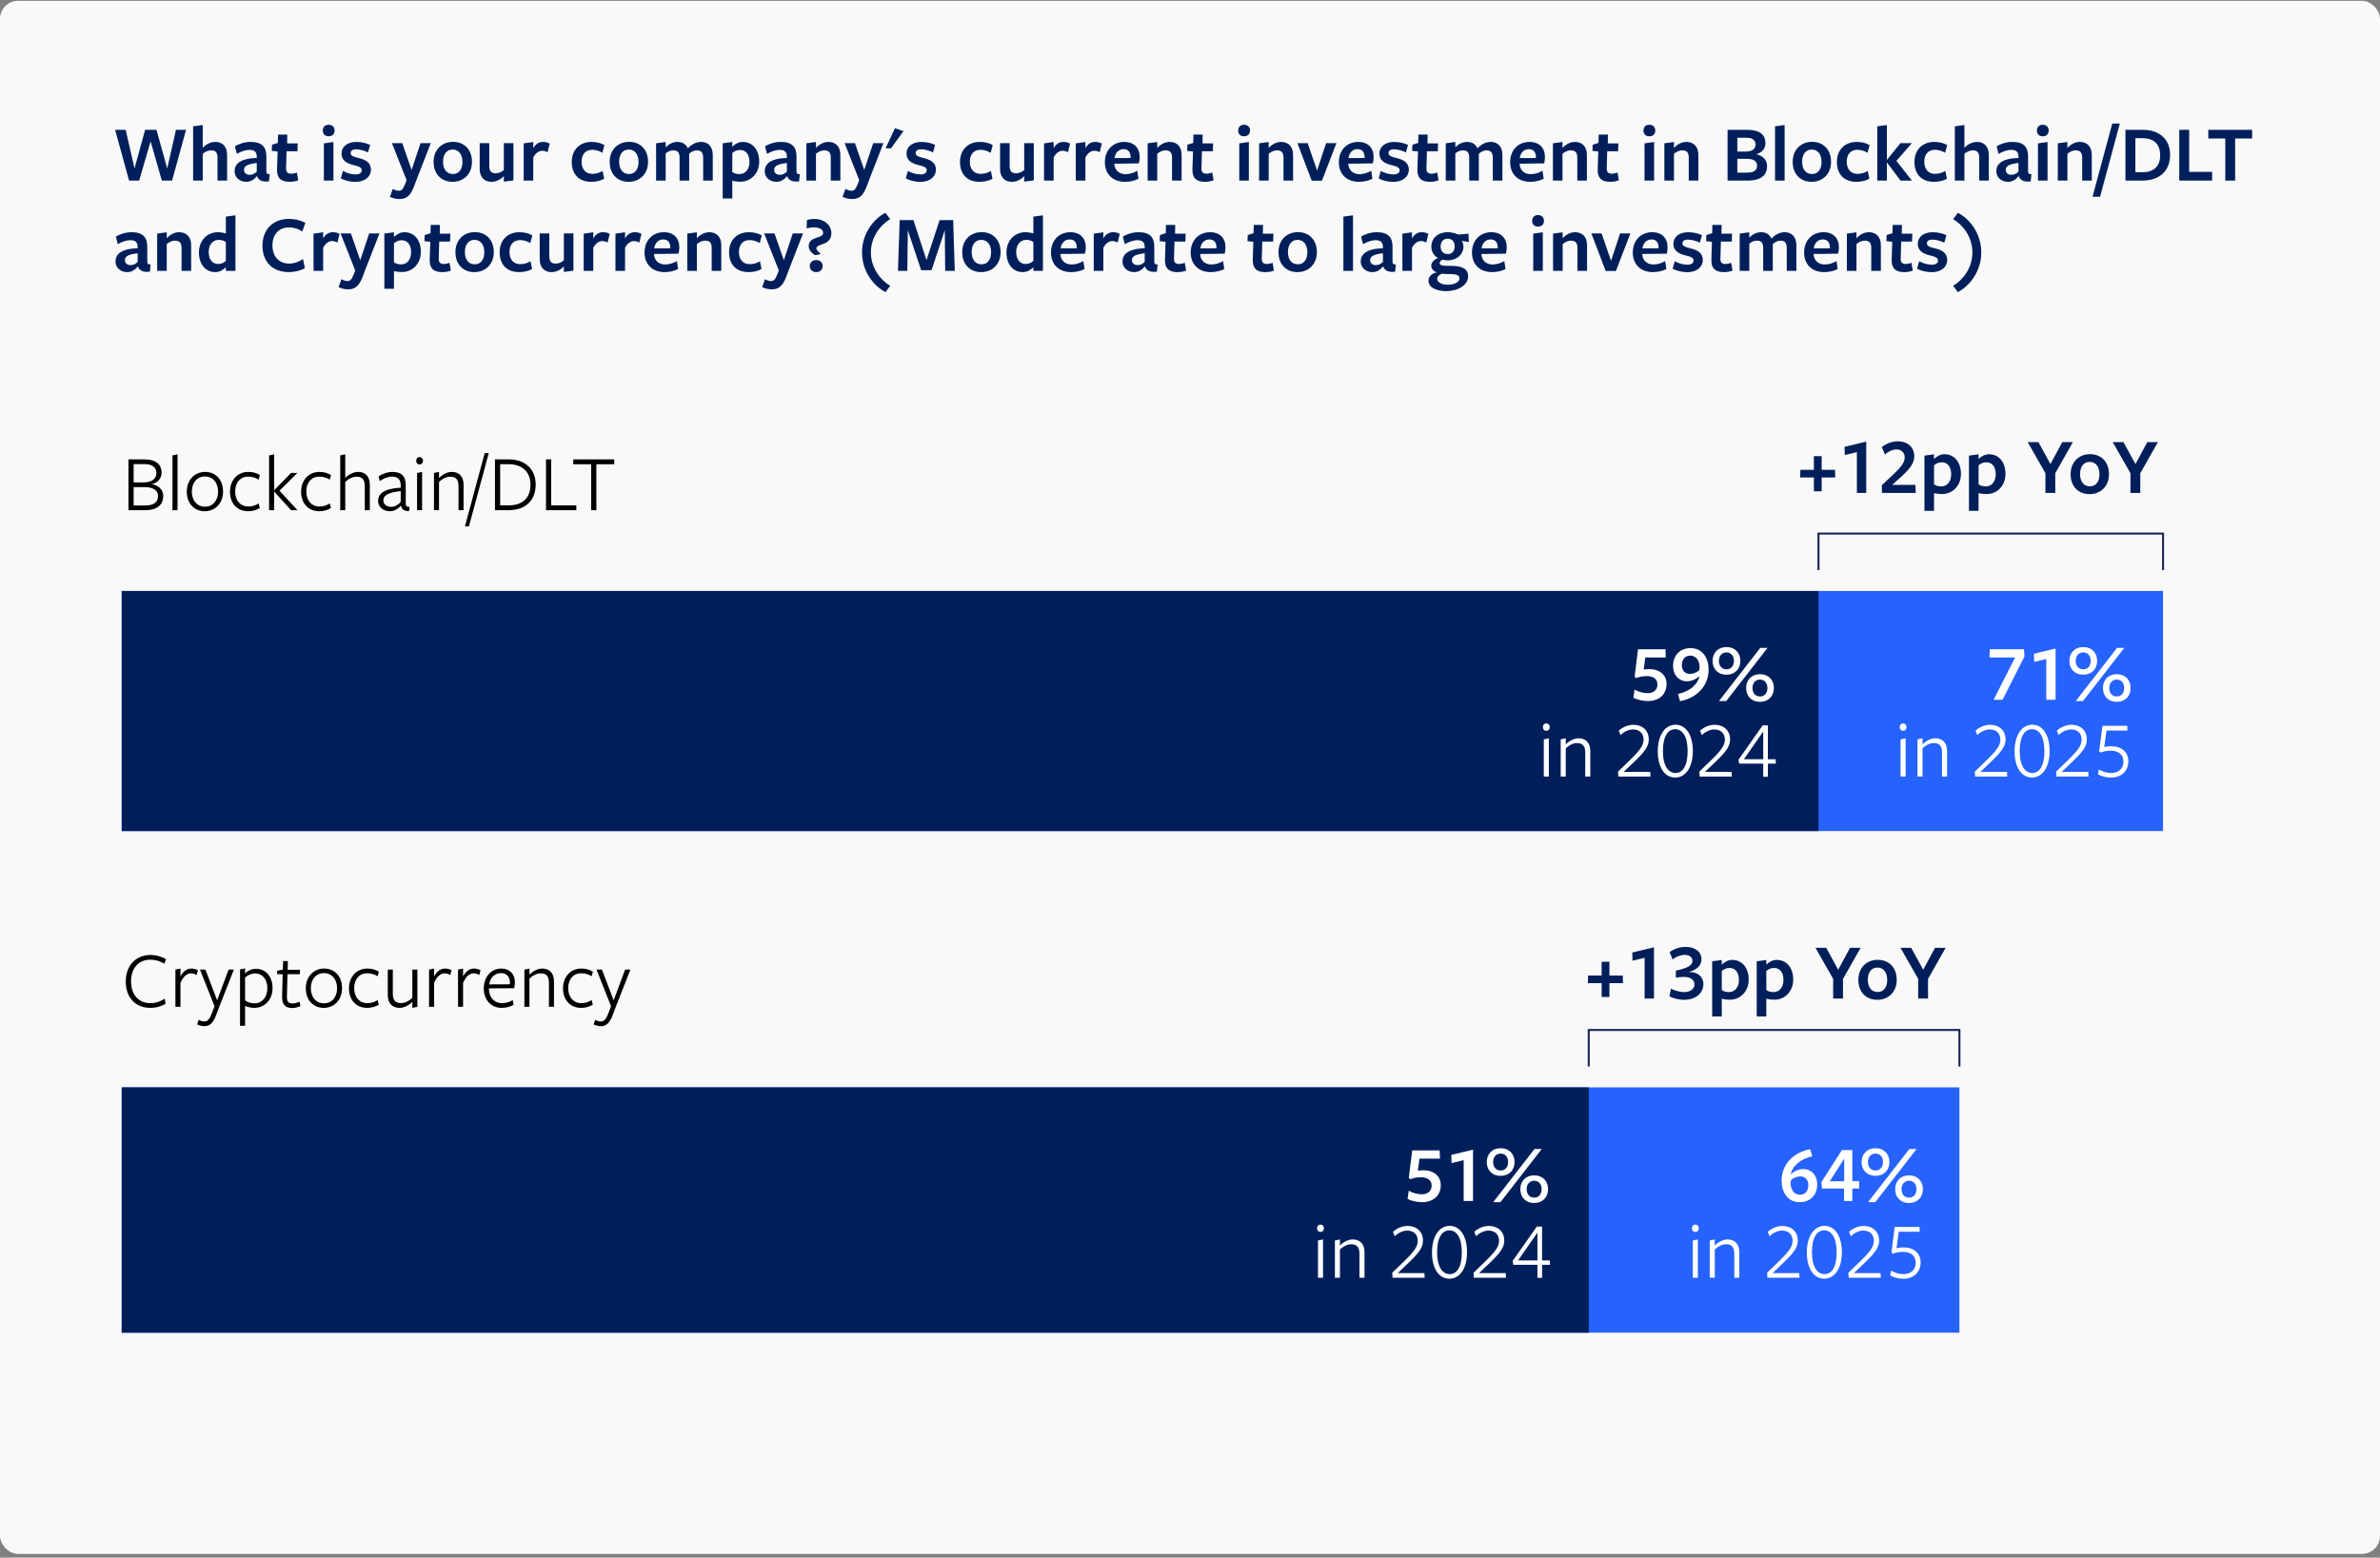
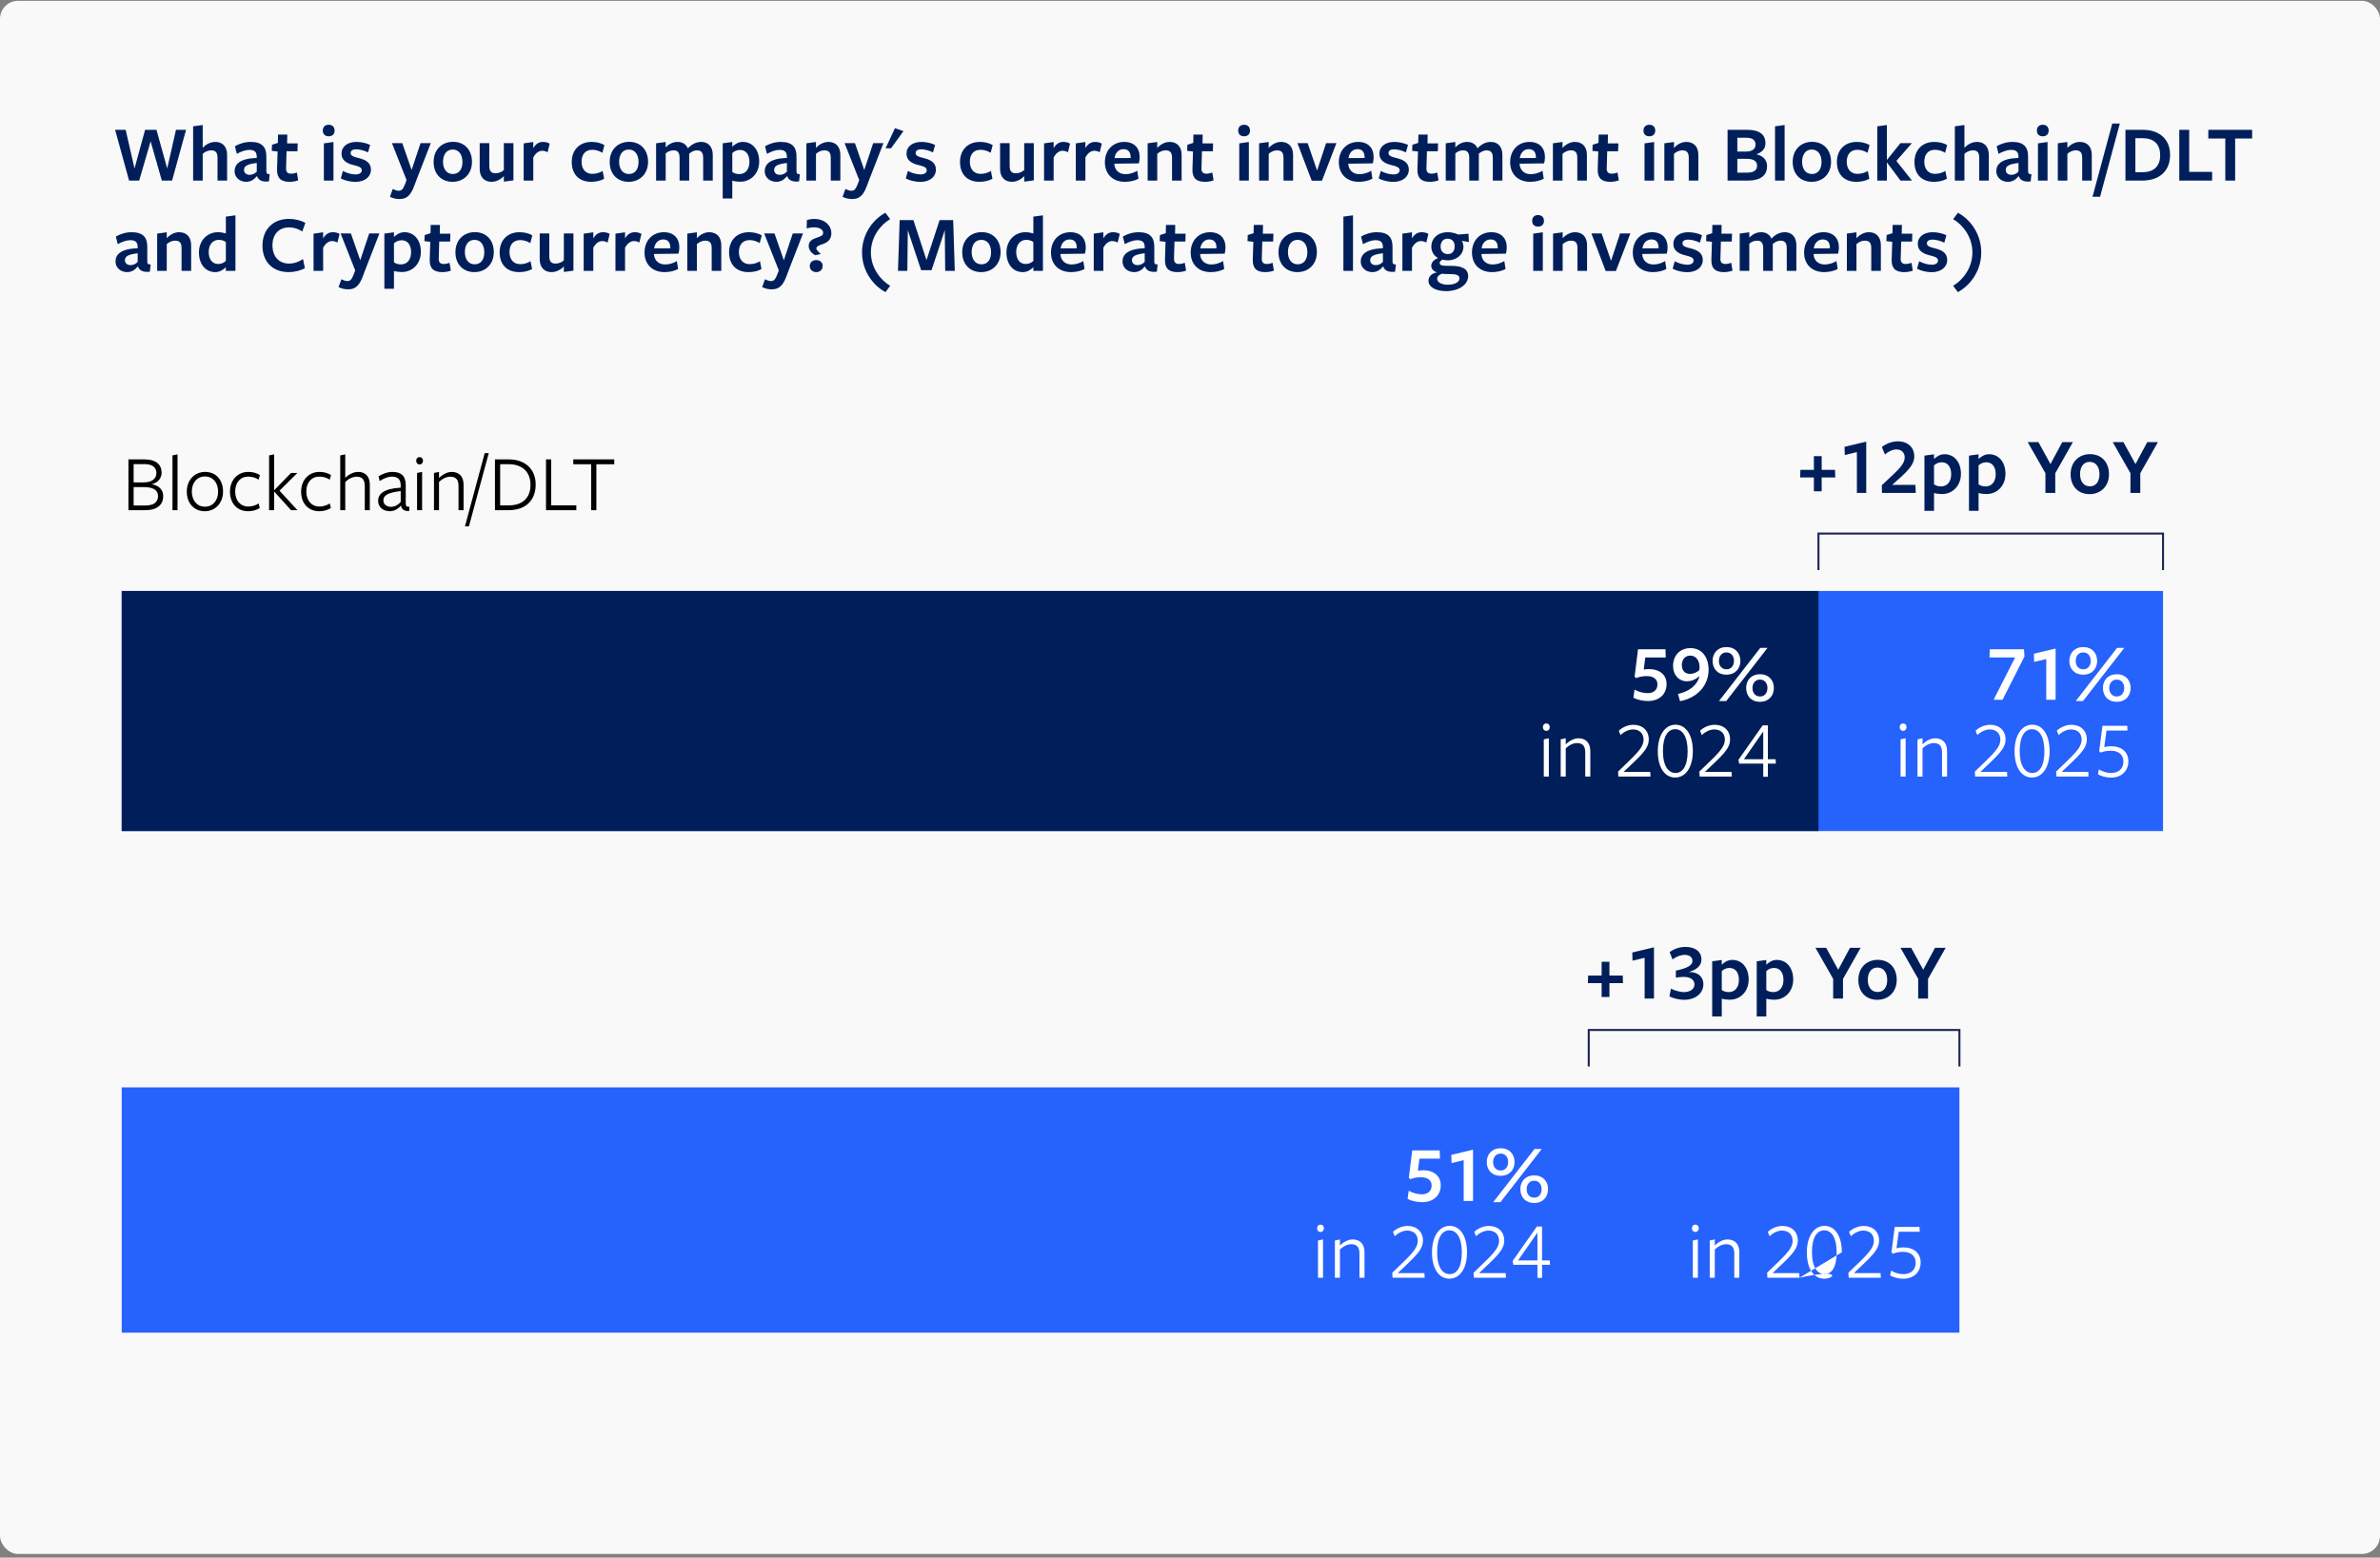
<svg xmlns="http://www.w3.org/2000/svg" width="527" height="345" viewBox="0 0 527 345" fill="none">
  <rect x="0" y="0" width="527" height="345" fill="#808080" stroke="none" />
  <rect y="0.177" width="527" height="344" rx="4" fill="#F9F9F9" />
  <path d="M406.38 105.757H403.374V108.817H401.646V105.757H398.604L398.658 104.065H401.646V101.023H403.374V104.065H406.326L406.38 105.757ZM411.168 109.177V100.141L408.486 100.789L408.432 98.971L413.238 97.819V109.177H411.168ZM424.2 109.177H416.73L416.676 107.485C420.024 104.299 421.752 103.021 421.752 101.275C421.752 100.249 421.014 99.547 419.952 99.547C419.016 99.547 418.098 100.033 417.378 100.663L416.694 99.025C417.522 98.341 418.836 97.747 420.222 97.747C422.49 97.747 423.876 99.133 423.876 101.059C423.876 103.093 422.202 104.551 418.98 107.395C418.908 107.395 424.128 107.395 424.128 107.395L424.2 109.177ZM428.25 101.671C428.808 101.131 429.564 100.609 430.572 100.609C432.768 100.609 434.208 102.391 434.208 104.947C434.208 107.593 432.372 109.429 430.014 109.429C429.474 109.429 428.772 109.357 428.25 109.195V113.137H426.126V100.915L428.25 100.627C428.25 100.627 428.25 101.617 428.25 101.671ZM428.25 103.075C428.25 103.021 428.25 107.269 428.25 107.269C428.646 107.575 429.186 107.737 429.816 107.737C431.238 107.737 432.048 106.585 432.048 105.037C432.048 103.417 431.274 102.391 429.96 102.391C429.258 102.391 428.718 102.661 428.25 103.075ZM438.112 101.671C438.67 101.131 439.426 100.609 440.434 100.609C442.63 100.609 444.07 102.391 444.07 104.947C444.07 107.593 442.234 109.429 439.876 109.429C439.336 109.429 438.634 109.357 438.112 109.195V113.137H435.988V100.915L438.112 100.627C438.112 100.627 438.112 101.617 438.112 101.671ZM438.112 103.075C438.112 103.021 438.112 107.269 438.112 107.269C438.508 107.575 439.048 107.737 439.678 107.737C441.1 107.737 441.91 106.585 441.91 105.037C441.91 103.417 441.136 102.391 439.822 102.391C439.12 102.391 438.58 102.661 438.112 103.075ZM458.999 97.927L455.093 104.821V109.177H452.915V104.803L448.991 97.927H451.367L454.031 102.787L456.641 97.927H458.999ZM466.99 105.019C466.99 107.737 465.118 109.447 462.688 109.447C460.258 109.447 458.494 107.791 458.494 105.037C458.494 102.301 460.348 100.591 462.796 100.591C465.244 100.591 466.99 102.283 466.99 105.019ZM464.884 105.037C464.884 103.435 464.092 102.301 462.724 102.301C461.338 102.301 460.582 103.417 460.582 105.019C460.582 106.603 461.374 107.719 462.76 107.719C464.128 107.719 464.884 106.639 464.884 105.037ZM477.825 97.927L473.919 104.821V109.177H471.741V104.803L467.817 97.927H470.193L472.857 102.787L475.467 97.927H477.825Z" fill="#001F5A" />
  <path d="M359.38 217.757H356.374V220.817H354.646V217.757H351.604L351.658 216.065H354.646V213.023H356.374V216.065H359.326L359.38 217.757ZM364.168 221.177V212.141L361.486 212.789L361.432 210.971L366.238 209.819V221.177H364.168ZM373.942 215.291C376.156 215.255 377.182 216.533 377.182 217.955C377.182 220.115 375.292 221.447 372.916 221.447C371.728 221.447 370.486 221.105 369.658 220.691L370 218.981C370.756 219.341 371.854 219.737 372.898 219.737C374.122 219.737 375.202 219.143 375.202 218.027C375.202 217.073 374.374 216.353 372.772 216.371C372.214 216.371 371.566 216.461 371.08 216.533V214.985C373.294 214.499 374.752 213.959 374.752 212.825C374.752 212.051 374.176 211.493 373.024 211.493C372.142 211.493 371.08 211.907 370.36 212.519L369.694 210.863C370.576 210.251 371.836 209.729 373.186 209.729C375.274 209.729 376.75 210.701 376.75 212.519C376.75 213.833 375.76 214.787 373.942 215.291ZM381.25 213.671C381.808 213.131 382.564 212.609 383.572 212.609C385.768 212.609 387.208 214.391 387.208 216.947C387.208 219.593 385.372 221.429 383.014 221.429C382.474 221.429 381.772 221.357 381.25 221.195V225.137H379.126V212.915L381.25 212.627C381.25 212.627 381.25 213.617 381.25 213.671ZM381.25 215.075C381.25 215.021 381.25 219.269 381.25 219.269C381.646 219.575 382.186 219.737 382.816 219.737C384.238 219.737 385.048 218.585 385.048 217.037C385.048 215.417 384.274 214.391 382.96 214.391C382.258 214.391 381.718 214.661 381.25 215.075ZM391.112 213.671C391.67 213.131 392.426 212.609 393.434 212.609C395.63 212.609 397.07 214.391 397.07 216.947C397.07 219.593 395.234 221.429 392.876 221.429C392.336 221.429 391.634 221.357 391.112 221.195V225.137H388.988V212.915L391.112 212.627C391.112 212.627 391.112 213.617 391.112 213.671ZM391.112 215.075C391.112 215.021 391.112 219.269 391.112 219.269C391.508 219.575 392.048 219.737 392.678 219.737C394.1 219.737 394.91 218.585 394.91 217.037C394.91 215.417 394.136 214.391 392.822 214.391C392.12 214.391 391.58 214.661 391.112 215.075ZM411.999 209.927L408.093 216.821V221.177H405.915V216.803L401.991 209.927H404.367L407.031 214.787L409.641 209.927H411.999ZM419.99 217.019C419.99 219.737 418.118 221.447 415.688 221.447C413.258 221.447 411.494 219.791 411.494 217.037C411.494 214.301 413.348 212.591 415.796 212.591C418.244 212.591 419.99 214.283 419.99 217.019ZM417.884 217.037C417.884 215.435 417.092 214.301 415.724 214.301C414.338 214.301 413.582 215.417 413.582 217.019C413.582 218.603 414.374 219.719 415.76 219.719C417.128 219.719 417.884 218.639 417.884 217.037ZM430.825 209.927L426.919 216.821V221.177H424.741V216.803L420.817 209.927H423.193L425.857 214.787L428.467 209.927H430.825Z" fill="#001F5A" />
  <path d="M26.95 130.894V184.071H478.957V130.894H26.95Z" fill="#2662FC" />
  <path d="M26.95 130.894V184.071H402.659V130.894H26.95Z" fill="#001F5A" />
  <path d="M478.957 126.269V118.177H402.659V126.269" stroke="#1C2656" stroke-width="0.447" />
  <path d="M26.95 240.844V295.177H433.872V240.844H26.95Z" fill="#2662FC" />
-   <path d="M26.95 240.844V295.177H351.794V240.844H26.95Z" fill="#001F5A" />
  <path d="M33.624 107.24C35.28 107.564 36.144 108.554 36.144 109.868C36.144 111.704 34.938 113 32.094 113H28.44V101.75H31.95C34.65 101.75 35.784 102.974 35.784 104.684C35.784 105.782 35.118 106.862 33.624 107.24ZM34.632 104.774C34.632 103.568 33.786 102.794 32.004 102.794H29.592V106.844C29.61 106.844 31.824 106.844 31.824 106.844C33.516 106.844 34.632 106.106 34.632 104.774ZM34.992 109.868C34.992 108.554 33.894 107.888 31.896 107.888H29.592V111.956H32.184C34.164 111.956 34.992 111.146 34.992 109.868ZM39.309 113H38.193V100.868L39.309 100.634V113ZM49.389 108.86C49.389 111.488 47.626 113.234 45.34 113.234C43.053 113.234 41.361 111.542 41.361 108.896C41.361 106.268 43.126 104.522 45.429 104.522C47.733 104.522 49.389 106.214 49.389 108.86ZM48.291 108.896C48.291 106.88 47.121 105.53 45.376 105.53C43.63 105.53 42.477 106.916 42.477 108.86C42.477 110.876 43.648 112.226 45.394 112.226C47.139 112.226 48.291 110.84 48.291 108.896ZM57.512 112.532C56.81 112.964 55.91 113.234 54.956 113.234C52.472 113.234 50.924 111.452 50.924 108.896C50.924 106.322 52.634 104.522 54.974 104.522C55.982 104.522 56.846 104.774 57.548 105.224L57.26 106.232C56.63 105.818 55.838 105.566 54.974 105.566C53.192 105.566 52.076 106.898 52.076 108.86C52.076 110.876 53.246 112.19 54.992 112.19C55.82 112.19 56.648 111.92 57.278 111.506L57.512 112.532ZM60.737 108.896H60.701V113H59.585V100.868L60.701 100.634V108.554H60.737L64.445 104.756H65.849L61.889 108.68L65.867 113H64.445L60.737 108.896ZM73.262 112.532C72.56 112.964 71.66 113.234 70.706 113.234C68.222 113.234 66.674 111.452 66.674 108.896C66.674 106.322 68.384 104.522 70.724 104.522C71.732 104.522 72.596 104.774 73.298 105.224L73.01 106.232C72.38 105.818 71.588 105.566 70.724 105.566C68.942 105.566 67.826 106.898 67.826 108.86C67.826 110.876 68.996 112.19 70.742 112.19C71.57 112.19 72.398 111.92 73.028 111.506L73.262 112.532ZM81.887 113H80.771V107.672C80.771 106.232 80.195 105.584 79.007 105.584C78.053 105.584 77.135 106.07 76.451 106.754V113H75.335V100.868L76.451 100.634C76.451 100.634 76.451 105.8 76.451 105.836C77.315 104.972 78.395 104.522 79.313 104.522C80.915 104.522 81.887 105.548 81.887 107.348V113ZM88.725 111.182V108.77C85.899 109.094 84.891 109.724 84.891 110.822C84.891 111.704 85.611 112.262 86.583 112.262C87.465 112.262 88.221 111.758 88.725 111.182ZM88.797 112.01H88.743C88.185 112.694 87.303 113.234 86.331 113.234C84.819 113.234 83.721 112.262 83.721 110.948C83.721 109.454 84.891 108.23 88.725 108.014C88.725 108.014 88.725 107.582 88.725 107.528C88.725 106.232 88.149 105.566 86.781 105.566C85.881 105.566 84.783 106.034 84.081 106.556L83.829 105.512C84.567 104.99 85.809 104.522 86.889 104.522C88.797 104.522 89.859 105.386 89.841 107.474C89.841 107.528 89.841 111.434 89.841 111.434C89.841 112.028 89.949 112.28 90.669 112.262L90.597 113.18C89.517 113.252 88.923 112.82 88.797 112.01ZM93.665 102.038C93.665 102.47 93.413 102.866 92.909 102.866C92.405 102.866 92.153 102.47 92.153 102.038C92.153 101.624 92.405 101.246 92.909 101.246C93.413 101.246 93.665 101.624 93.665 102.038ZM93.467 113H92.351V104.756L93.467 104.522V113ZM102.647 113H101.531V107.672C101.531 106.232 100.955 105.584 99.713 105.584C98.813 105.584 97.895 106.07 97.211 106.754V113H96.095V104.756L97.211 104.522V105.872C98.075 105.008 99.155 104.522 100.019 104.522C101.675 104.522 102.647 105.548 102.647 107.348V113ZM108.225 100.364L103.833 116.582H102.951L107.325 100.364H108.225ZM118.616 107.294C118.616 110.84 116.402 113 112.568 113C112.118 113 109.598 113 109.598 113V101.75C109.598 101.75 112.208 101.75 112.658 101.75C116.348 101.75 118.616 103.982 118.616 107.294ZM117.464 107.384C117.464 104.522 115.664 102.812 112.586 102.812H110.75V111.938H112.622C115.502 111.938 117.464 110.462 117.464 107.384ZM127.615 113H120.901V101.75H122.053V111.92H127.615V113ZM136.013 102.83H132.053V113H130.901V102.83H126.941V101.75H136.013V102.83Z" fill="black" />
-   <path d="M36.756 212.434L36.396 213.46C35.496 212.884 34.452 212.56 33.264 212.56C30.816 212.56 29.016 214.306 29.016 217.366C29.016 220.336 30.726 222.19 33.3 222.19C34.524 222.19 35.676 221.758 36.45 221.182L36.666 222.316C35.838 222.856 34.596 223.234 33.282 223.234C30.024 223.234 27.846 220.966 27.846 217.402C27.846 213.82 30.132 211.516 33.282 211.516C34.65 211.516 35.928 211.93 36.756 212.434ZM39.959 217.708V223H38.843V214.756L39.959 214.522V216.286C40.499 215.224 41.309 214.522 42.389 214.522C42.929 214.522 43.451 214.684 43.829 214.9L43.541 215.944C43.181 215.728 42.749 215.584 42.281 215.584C41.417 215.584 40.607 216.232 39.959 217.708ZM51.787 214.756L48.583 222.91L47.917 224.692C47.161 226.708 46.369 227.284 45.253 227.284C44.623 227.284 44.155 227.122 43.651 226.906L43.993 225.88C44.389 226.096 44.803 226.24 45.253 226.24C45.883 226.24 46.351 225.898 46.945 224.332L47.503 222.874L44.281 214.756H45.487L48.079 221.56L50.617 214.756H51.787ZM54.267 215.584C54.825 215.062 55.654 214.576 56.661 214.576C58.894 214.576 60.352 216.34 60.352 218.842C60.352 221.398 58.66 223.234 56.283 223.234C55.636 223.234 54.807 223.054 54.267 222.802V227.194H53.151V214.72L54.267 214.486C54.267 214.486 54.267 215.53 54.267 215.584ZM54.267 216.52C54.267 216.466 54.267 221.578 54.267 221.578C54.772 221.974 55.545 222.226 56.337 222.226C58.102 222.226 59.2 220.804 59.2 218.86C59.2 216.952 58.156 215.602 56.481 215.602C55.636 215.602 54.861 215.98 54.267 216.52ZM66.519 222.838C65.943 223.108 65.277 223.27 64.683 223.27C63.117 223.27 62.415 222.406 62.469 220.678L62.595 215.8L61.335 215.728L61.389 215.026L62.631 214.738L62.685 212.866H63.747L63.693 214.792H66.447L66.393 215.782H63.657L63.531 220.714C63.495 221.758 63.873 222.262 64.737 222.262C65.277 222.262 65.817 222.082 66.321 221.866L66.519 222.838ZM75.739 218.86C75.739 221.488 73.975 223.234 71.689 223.234C69.403 223.234 67.711 221.542 67.711 218.896C67.711 216.268 69.475 214.522 71.779 214.522C74.083 214.522 75.739 216.214 75.739 218.86ZM74.641 218.896C74.641 216.88 73.471 215.53 71.725 215.53C69.979 215.53 68.827 216.916 68.827 218.86C68.827 220.876 69.997 222.226 71.743 222.226C73.489 222.226 74.641 220.84 74.641 218.896ZM83.862 222.532C83.16 222.964 82.26 223.234 81.306 223.234C78.822 223.234 77.274 221.452 77.274 218.896C77.274 216.322 78.984 214.522 81.324 214.522C82.332 214.522 83.196 214.774 83.898 215.224L83.61 216.232C82.98 215.818 82.188 215.566 81.324 215.566C79.542 215.566 78.426 216.898 78.426 218.86C78.426 220.876 79.596 222.19 81.342 222.19C82.17 222.19 82.998 221.92 83.628 221.506L83.862 222.532ZM85.863 214.756H86.979V220.084C86.979 221.524 87.555 222.172 88.761 222.172C89.715 222.172 90.633 221.686 91.299 221.002V214.756H92.415V223L91.299 223.234C91.299 223.234 91.299 221.938 91.299 221.902C90.453 222.766 89.373 223.234 88.455 223.234C86.853 223.234 85.863 222.208 85.863 220.408V214.756ZM96.121 217.708V223H95.005V214.756L96.121 214.522V216.286C96.661 215.224 97.471 214.522 98.551 214.522C99.091 214.522 99.613 214.684 99.991 214.9L99.703 215.944C99.343 215.728 98.911 215.584 98.443 215.584C97.579 215.584 96.769 216.232 96.121 217.708ZM102.537 217.708V223H101.421V214.756L102.537 214.522V216.286C103.077 215.224 103.887 214.522 104.967 214.522C105.507 214.522 106.029 214.684 106.407 214.9L106.119 215.944C105.759 215.728 105.327 215.584 104.859 215.584C103.995 215.584 103.185 216.232 102.537 217.708ZM108.255 218.914V219.004C108.291 220.858 109.407 222.19 111.135 222.19C112.035 222.19 112.899 221.92 113.529 221.506L113.745 222.532C113.043 222.964 112.125 223.234 111.099 223.234C108.723 223.234 107.121 221.452 107.121 218.95C107.121 216.358 108.777 214.522 111.009 214.522C112.827 214.522 114.015 215.71 114.015 217.564C114.015 217.996 113.943 218.518 113.835 218.878L108.255 218.914ZM108.327 218.032L112.899 218.014C112.917 217.924 112.917 217.744 112.917 217.654C112.917 216.394 112.233 215.53 110.937 215.53C109.461 215.53 108.507 216.664 108.327 218.032ZM122.668 223H121.552V217.672C121.552 216.232 120.976 215.584 119.734 215.584C118.834 215.584 117.916 216.07 117.232 216.754V223H116.116V214.756L117.232 214.522V215.872C118.096 215.008 119.176 214.522 120.04 214.522C121.696 214.522 122.668 215.548 122.668 217.348V223ZM131.252 222.532C130.55 222.964 129.65 223.234 128.696 223.234C126.212 223.234 124.664 221.452 124.664 218.896C124.664 216.322 126.374 214.522 128.714 214.522C129.722 214.522 130.586 214.774 131.288 215.224L131 216.232C130.37 215.818 129.578 215.566 128.714 215.566C126.932 215.566 125.816 216.898 125.816 218.86C125.816 220.876 126.986 222.19 128.732 222.19C129.56 222.19 130.388 221.92 131.018 221.506L131.252 222.532ZM139.589 214.756L136.385 222.91L135.719 224.692C134.963 226.708 134.171 227.284 133.055 227.284C132.425 227.284 131.957 227.122 131.453 226.906L131.795 225.88C132.191 226.096 132.605 226.24 133.055 226.24C133.685 226.24 134.153 225.898 134.747 224.332L135.305 222.874L132.083 214.756H133.289L135.881 221.56L138.419 214.756H139.589Z" fill="black" />
  <path d="M433.872 236.22V228.128H351.794V236.22" stroke="#1C2656" stroke-width="0.447" />
  <path d="M363.967 148.304C364.237 148.25 364.633 148.196 365.119 148.196C367.477 148.196 369.025 149.456 369.025 151.508C369.025 153.704 367.477 155.27 364.885 155.27C363.787 155.27 362.491 154.982 361.681 154.55L361.933 152.732C362.635 153.164 363.805 153.524 364.831 153.524C366.091 153.524 367.009 152.858 367.009 151.58C367.009 150.464 366.145 149.744 364.651 149.744C363.661 149.744 362.797 149.96 362.275 150.194L361.951 149.852L362.707 143.804H368.791L368.845 145.622H364.309L363.967 148.304ZM378.331 148.358C378.331 151.562 376.135 154.496 372.013 155.306L371.545 153.704C374.029 153.164 375.793 151.796 376.315 149.834L376.261 149.798C375.541 150.428 374.587 150.896 373.525 150.896C371.797 150.896 370.465 149.564 370.465 147.476C370.465 145.262 371.905 143.552 374.317 143.552C376.963 143.552 378.331 145.694 378.331 148.358ZM376.333 147.746C376.333 146.396 375.613 145.208 374.263 145.208C373.147 145.208 372.409 146.054 372.409 147.314C372.409 148.52 373.111 149.258 374.209 149.258C375.037 149.258 375.829 148.844 376.261 148.448C376.297 148.232 376.333 147.998 376.333 147.746ZM385.369 146.396C385.369 148.124 384.199 149.438 382.273 149.438C380.365 149.438 379.213 148.124 379.213 146.396C379.213 144.632 380.383 143.318 382.291 143.318C384.217 143.318 385.369 144.632 385.369 146.396ZM391.381 143.498L382.237 155.27H380.635L389.779 143.498H391.381ZM392.785 152.372C392.785 154.136 391.615 155.45 389.707 155.45C387.781 155.45 386.647 154.136 386.647 152.372C386.647 150.644 387.799 149.33 389.725 149.33C391.633 149.33 392.785 150.644 392.785 152.372ZM383.947 146.396C383.947 145.28 383.317 144.506 382.291 144.506C381.247 144.506 380.617 145.298 380.617 146.396C380.617 147.458 381.247 148.25 382.291 148.25C383.317 148.25 383.947 147.458 383.947 146.396ZM391.363 152.372C391.363 151.31 390.733 150.518 389.707 150.518C388.681 150.518 388.051 151.328 388.051 152.372C388.051 153.488 388.681 154.262 389.725 154.262C390.733 154.262 391.363 153.488 391.363 152.372Z" fill="white" />
  <path d="M446.207 145.622H440.537L440.591 143.804H448.169L448.277 145.406L443.417 155H441.437L446.207 145.622ZM453.101 155V145.964L450.419 146.612L450.365 144.794L455.171 143.642V155H453.101ZM464.369 146.396C464.369 148.124 463.199 149.438 461.273 149.438C459.365 149.438 458.213 148.124 458.213 146.396C458.213 144.632 459.383 143.318 461.291 143.318C463.217 143.318 464.369 144.632 464.369 146.396ZM470.381 143.498L461.237 155.27H459.635L468.779 143.498H470.381ZM471.785 152.372C471.785 154.136 470.615 155.45 468.707 155.45C466.781 155.45 465.647 154.136 465.647 152.372C465.647 150.644 466.799 149.33 468.725 149.33C470.633 149.33 471.785 150.644 471.785 152.372ZM462.947 146.396C462.947 145.28 462.317 144.506 461.291 144.506C460.247 144.506 459.617 145.298 459.617 146.396C459.617 147.458 460.247 148.25 461.291 148.25C462.317 148.25 462.947 147.458 462.947 146.396ZM470.363 152.372C470.363 151.31 469.733 150.518 468.707 150.518C467.681 150.518 467.051 151.328 467.051 152.372C467.051 153.488 467.681 154.262 468.725 154.262C469.733 154.262 470.363 153.488 470.363 152.372Z" fill="white" />
  <path d="M343.155 161.038C343.155 161.47 342.903 161.866 342.399 161.866C341.895 161.866 341.643 161.47 341.643 161.038C341.643 160.624 341.895 160.246 342.399 160.246C342.903 160.246 343.155 160.624 343.155 161.038ZM342.957 172H341.841V163.756L342.957 163.522V172ZM352.137 172H351.021V166.672C351.021 165.232 350.445 164.584 349.203 164.584C348.303 164.584 347.385 165.07 346.701 165.754V172H345.585V163.756L346.701 163.522V164.872C347.565 164.008 348.645 163.522 349.509 163.522C351.165 163.522 352.137 164.548 352.137 166.348V172ZM365.465 172H358.355L358.283 170.902C361.937 167.338 363.935 165.754 363.935 163.81C363.935 162.406 362.999 161.56 361.577 161.56C360.587 161.56 359.507 162.136 358.841 162.82L358.445 161.848C359.147 161.164 360.353 160.534 361.685 160.534C363.701 160.534 365.087 161.812 365.087 163.774C365.087 165.934 363.197 167.446 359.507 170.974C359.525 170.974 365.411 170.974 365.411 170.974L365.465 172ZM374.843 166.366C374.843 169.948 373.241 172.216 370.937 172.216C368.615 172.216 367.085 169.984 367.085 166.402C367.085 162.82 368.687 160.516 371.009 160.516C373.313 160.516 374.843 162.784 374.843 166.366ZM373.691 166.402C373.691 163.018 372.485 161.506 370.937 161.506C369.389 161.506 368.219 162.982 368.219 166.366C368.219 169.678 369.443 171.208 371.009 171.208C372.557 171.208 373.691 169.714 373.691 166.402ZM383.465 172H376.355L376.283 170.902C379.937 167.338 381.935 165.754 381.935 163.81C381.935 162.406 380.999 161.56 379.577 161.56C378.587 161.56 377.507 162.136 376.841 162.82L376.445 161.848C377.147 161.164 378.353 160.534 379.685 160.534C381.701 160.534 383.087 161.812 383.087 163.774C383.087 165.934 381.197 167.446 377.507 170.974C377.525 170.974 383.411 170.974 383.411 170.974L383.465 172ZM393.221 169.138H391.457V172.036H390.431V169.138H385.103L384.941 168.292L390.305 160.66H391.457V168.166H393.167L393.221 169.138ZM390.431 168.166V162.01L386.147 168.166H390.431Z" fill="white" />
  <path d="M422.155 161.038C422.155 161.47 421.903 161.866 421.399 161.866C420.895 161.866 420.643 161.47 420.643 161.038C420.643 160.624 420.895 160.246 421.399 160.246C421.903 160.246 422.155 160.624 422.155 161.038ZM421.957 172H420.841V163.756L421.957 163.522V172ZM431.137 172H430.021V166.672C430.021 165.232 429.445 164.584 428.203 164.584C427.303 164.584 426.385 165.07 425.701 165.754V172H424.585V163.756L425.701 163.522V164.872C426.565 164.008 427.645 163.522 428.509 163.522C430.165 163.522 431.137 164.548 431.137 166.348V172ZM444.465 172H437.355L437.283 170.902C440.937 167.338 442.935 165.754 442.935 163.81C442.935 162.406 441.999 161.56 440.577 161.56C439.587 161.56 438.507 162.136 437.841 162.82L437.445 161.848C438.147 161.164 439.353 160.534 440.685 160.534C442.701 160.534 444.087 161.812 444.087 163.774C444.087 165.934 442.197 167.446 438.507 170.974C438.525 170.974 444.411 170.974 444.411 170.974L444.465 172ZM453.843 166.366C453.843 169.948 452.241 172.216 449.937 172.216C447.615 172.216 446.085 169.984 446.085 166.402C446.085 162.82 447.687 160.516 450.009 160.516C452.313 160.516 453.843 162.784 453.843 166.366ZM452.691 166.402C452.691 163.018 451.485 161.506 449.937 161.506C448.389 161.506 447.219 162.982 447.219 166.366C447.219 169.678 448.443 171.208 450.009 171.208C451.557 171.208 452.691 169.714 452.691 166.402ZM462.465 172H455.355L455.283 170.902C458.937 167.338 460.935 165.754 460.935 163.81C460.935 162.406 459.999 161.56 458.577 161.56C457.587 161.56 456.507 162.136 455.841 162.82L455.445 161.848C456.147 161.164 457.353 160.534 458.685 160.534C460.701 160.534 462.087 161.812 462.087 163.774C462.087 165.934 460.197 167.446 456.507 170.974C456.525 170.974 462.411 170.974 462.411 170.974L462.465 172ZM465.939 165.466C466.353 165.376 466.767 165.286 467.505 165.286C469.737 165.286 471.285 166.528 471.285 168.634C471.285 170.704 469.791 172.234 467.433 172.234C466.407 172.234 465.237 171.91 464.535 171.496L464.751 170.416C465.489 170.866 466.443 171.208 467.451 171.208C469.035 171.208 470.187 170.326 470.187 168.688C470.187 167.212 469.179 166.276 467.397 166.276C466.461 166.276 465.705 166.456 465.129 166.69L464.823 166.384L465.543 160.75H471.033L471.087 161.812H466.443L465.939 165.466Z" fill="white" />
  <path d="M313.967 259.304C314.237 259.25 314.633 259.196 315.119 259.196C317.477 259.196 319.025 260.456 319.025 262.508C319.025 264.704 317.477 266.27 314.885 266.27C313.787 266.27 312.491 265.982 311.681 265.55L311.933 263.732C312.635 264.164 313.805 264.524 314.831 264.524C316.091 264.524 317.009 263.858 317.009 262.58C317.009 261.464 316.145 260.744 314.651 260.744C313.661 260.744 312.797 260.96 312.275 261.194L311.951 260.852L312.707 254.804H318.791L318.845 256.622H314.309L313.967 259.304ZM324.101 266V256.964L321.419 257.612L321.365 255.794L326.171 254.642V266H324.101ZM335.369 257.396C335.369 259.124 334.199 260.438 332.273 260.438C330.365 260.438 329.213 259.124 329.213 257.396C329.213 255.632 330.383 254.318 332.291 254.318C334.217 254.318 335.369 255.632 335.369 257.396ZM341.381 254.498L332.237 266.27H330.635L339.779 254.498H341.381ZM342.785 263.372C342.785 265.136 341.615 266.45 339.707 266.45C337.781 266.45 336.647 265.136 336.647 263.372C336.647 261.644 337.799 260.33 339.725 260.33C341.633 260.33 342.785 261.644 342.785 263.372ZM333.947 257.396C333.947 256.28 333.317 255.506 332.291 255.506C331.247 255.506 330.617 256.298 330.617 257.396C330.617 258.458 331.247 259.25 332.291 259.25C333.317 259.25 333.947 258.458 333.947 257.396ZM341.363 263.372C341.363 262.31 340.733 261.518 339.707 261.518C338.681 261.518 338.051 262.328 338.051 263.372C338.051 264.488 338.681 265.262 339.725 265.262C340.733 265.262 341.363 264.488 341.363 263.372Z" fill="white" />
  <path d="M293.155 272.038C293.155 272.47 292.903 272.866 292.399 272.866C291.895 272.866 291.643 272.47 291.643 272.038C291.643 271.624 291.895 271.246 292.399 271.246C292.903 271.246 293.155 271.624 293.155 272.038ZM292.957 283H291.841V274.756L292.957 274.522V283ZM302.137 283H301.021V277.672C301.021 276.232 300.445 275.584 299.203 275.584C298.303 275.584 297.385 276.07 296.701 276.754V283H295.585V274.756L296.701 274.522V275.872C297.565 275.008 298.645 274.522 299.509 274.522C301.165 274.522 302.137 275.548 302.137 277.348V283ZM315.465 283H308.355L308.283 281.902C311.937 278.338 313.935 276.754 313.935 274.81C313.935 273.406 312.999 272.56 311.577 272.56C310.587 272.56 309.507 273.136 308.841 273.82L308.445 272.848C309.147 272.164 310.353 271.534 311.685 271.534C313.701 271.534 315.087 272.812 315.087 274.774C315.087 276.934 313.197 278.446 309.507 281.974C309.525 281.974 315.411 281.974 315.411 281.974L315.465 283ZM324.843 277.366C324.843 280.948 323.241 283.216 320.937 283.216C318.615 283.216 317.085 280.984 317.085 277.402C317.085 273.82 318.687 271.516 321.009 271.516C323.313 271.516 324.843 273.784 324.843 277.366ZM323.691 277.402C323.691 274.018 322.485 272.506 320.937 272.506C319.389 272.506 318.219 273.982 318.219 277.366C318.219 280.678 319.443 282.208 321.009 282.208C322.557 282.208 323.691 280.714 323.691 277.402ZM333.465 283H326.355L326.283 281.902C329.937 278.338 331.935 276.754 331.935 274.81C331.935 273.406 330.999 272.56 329.577 272.56C328.587 272.56 327.507 273.136 326.841 273.82L326.445 272.848C327.147 272.164 328.353 271.534 329.685 271.534C331.701 271.534 333.087 272.812 333.087 274.774C333.087 276.934 331.197 278.446 327.507 281.974C327.525 281.974 333.411 281.974 333.411 281.974L333.465 283ZM343.221 280.138H341.457V283.036H340.431V280.138H335.103L334.941 279.292L340.305 271.66H341.457V279.166H343.167L343.221 280.138ZM340.431 279.166V273.01L336.147 279.166H340.431Z" fill="white" />
-   <path d="M394.501 261.464C394.501 258.26 396.697 255.326 400.819 254.534L401.305 256.118C398.821 256.658 397.039 258.044 396.517 259.988L396.589 260.024C397.291 259.412 398.263 258.926 399.307 258.926C401.053 258.926 402.385 260.276 402.385 262.364C402.385 264.56 400.927 266.27 398.515 266.27C395.869 266.27 394.501 264.146 394.501 261.464ZM396.499 262.076C396.499 263.426 397.219 264.632 398.587 264.632C399.685 264.632 400.423 263.768 400.423 262.526C400.423 261.302 399.721 260.564 398.623 260.564C397.795 260.564 397.003 260.978 396.589 261.374C396.535 261.59 396.499 261.842 396.499 262.076ZM411.709 263.246H410.161V266H408.325V263.246H403.447L403.303 261.842L407.839 254.732H410.161V261.59H411.655L411.709 263.246ZM408.361 261.626V256.622L405.175 261.626H408.361ZM418.369 257.396C418.369 259.124 417.199 260.438 415.273 260.438C413.365 260.438 412.213 259.124 412.213 257.396C412.213 255.632 413.383 254.318 415.291 254.318C417.217 254.318 418.369 255.632 418.369 257.396ZM424.381 254.498L415.237 266.27H413.635L422.779 254.498H424.381ZM425.785 263.372C425.785 265.136 424.615 266.45 422.707 266.45C420.781 266.45 419.647 265.136 419.647 263.372C419.647 261.644 420.799 260.33 422.725 260.33C424.633 260.33 425.785 261.644 425.785 263.372ZM416.947 257.396C416.947 256.28 416.317 255.506 415.291 255.506C414.247 255.506 413.617 256.298 413.617 257.396C413.617 258.458 414.247 259.25 415.291 259.25C416.317 259.25 416.947 258.458 416.947 257.396ZM424.363 263.372C424.363 262.31 423.733 261.518 422.707 261.518C421.681 261.518 421.051 262.328 421.051 263.372C421.051 264.488 421.681 265.262 422.725 265.262C423.733 265.262 424.363 264.488 424.363 263.372Z" fill="white" />
-   <path d="M376.155 272.038C376.155 272.47 375.903 272.866 375.399 272.866C374.895 272.866 374.643 272.47 374.643 272.038C374.643 271.624 374.895 271.246 375.399 271.246C375.903 271.246 376.155 271.624 376.155 272.038ZM375.957 283H374.841V274.756L375.957 274.522V283ZM385.137 283H384.021V277.672C384.021 276.232 383.445 275.584 382.203 275.584C381.303 275.584 380.385 276.07 379.701 276.754V283H378.585V274.756L379.701 274.522V275.872C380.565 275.008 381.645 274.522 382.509 274.522C384.165 274.522 385.137 275.548 385.137 277.348V283ZM398.465 283H391.355L391.283 281.902C394.937 278.338 396.935 276.754 396.935 274.81C396.935 273.406 395.999 272.56 394.577 272.56C393.587 272.56 392.507 273.136 391.841 273.82L391.445 272.848C392.147 272.164 393.353 271.534 394.685 271.534C396.701 271.534 398.087 272.812 398.087 274.774C398.087 276.934 396.197 278.446 392.507 281.974C392.525 281.974 398.411 281.974 398.411 281.974L398.465 283ZM407.843 277.366C407.843 280.948 406.241 283.216 403.937 283.216C401.615 283.216 400.085 280.984 400.085 277.402C400.085 273.82 401.687 271.516 404.009 271.516C406.313 271.516 407.843 273.784 407.843 277.366ZM406.691 277.402C406.691 274.018 405.485 272.506 403.937 272.506C402.389 272.506 401.219 273.982 401.219 277.366C401.219 280.678 402.443 282.208 404.009 282.208C405.557 282.208 406.691 280.714 406.691 277.402ZM416.465 283H409.355L409.283 281.902C412.937 278.338 414.935 276.754 414.935 274.81C414.935 273.406 413.999 272.56 412.577 272.56C411.587 272.56 410.507 273.136 409.841 273.82L409.445 272.848C410.147 272.164 411.353 271.534 412.685 271.534C414.701 271.534 416.087 272.812 416.087 274.774C416.087 276.934 414.197 278.446 410.507 281.974C410.525 281.974 416.411 281.974 416.411 281.974L416.465 283ZM419.939 276.466C420.353 276.376 420.767 276.286 421.505 276.286C423.737 276.286 425.285 277.528 425.285 279.634C425.285 281.704 423.791 283.234 421.433 283.234C420.407 283.234 419.237 282.91 418.535 282.496L418.751 281.416C419.489 281.866 420.443 282.208 421.451 282.208C423.035 282.208 424.187 281.326 424.187 279.688C424.187 278.212 423.179 277.276 421.397 277.276C420.461 277.276 419.705 277.456 419.129 277.69L418.823 277.384L419.543 271.75H425.033L425.087 272.812H420.443L419.939 276.466Z" fill="white" />
+   <path d="M376.155 272.038C376.155 272.47 375.903 272.866 375.399 272.866C374.895 272.866 374.643 272.47 374.643 272.038C374.643 271.624 374.895 271.246 375.399 271.246C375.903 271.246 376.155 271.624 376.155 272.038ZM375.957 283H374.841V274.756L375.957 274.522V283ZM385.137 283H384.021V277.672C384.021 276.232 383.445 275.584 382.203 275.584C381.303 275.584 380.385 276.07 379.701 276.754V283H378.585V274.756L379.701 274.522V275.872C380.565 275.008 381.645 274.522 382.509 274.522C384.165 274.522 385.137 275.548 385.137 277.348V283ZM398.465 283H391.355L391.283 281.902C394.937 278.338 396.935 276.754 396.935 274.81C396.935 273.406 395.999 272.56 394.577 272.56C393.587 272.56 392.507 273.136 391.841 273.82L391.445 272.848C392.147 272.164 393.353 271.534 394.685 271.534C396.701 271.534 398.087 272.812 398.087 274.774C398.087 276.934 396.197 278.446 392.507 281.974C392.525 281.974 398.411 281.974 398.411 281.974L398.465 283ZC407.843 280.948 406.241 283.216 403.937 283.216C401.615 283.216 400.085 280.984 400.085 277.402C400.085 273.82 401.687 271.516 404.009 271.516C406.313 271.516 407.843 273.784 407.843 277.366ZM406.691 277.402C406.691 274.018 405.485 272.506 403.937 272.506C402.389 272.506 401.219 273.982 401.219 277.366C401.219 280.678 402.443 282.208 404.009 282.208C405.557 282.208 406.691 280.714 406.691 277.402ZM416.465 283H409.355L409.283 281.902C412.937 278.338 414.935 276.754 414.935 274.81C414.935 273.406 413.999 272.56 412.577 272.56C411.587 272.56 410.507 273.136 409.841 273.82L409.445 272.848C410.147 272.164 411.353 271.534 412.685 271.534C414.701 271.534 416.087 272.812 416.087 274.774C416.087 276.934 414.197 278.446 410.507 281.974C410.525 281.974 416.411 281.974 416.411 281.974L416.465 283ZM419.939 276.466C420.353 276.376 420.767 276.286 421.505 276.286C423.737 276.286 425.285 277.528 425.285 279.634C425.285 281.704 423.791 283.234 421.433 283.234C420.407 283.234 419.237 282.91 418.535 282.496L418.751 281.416C419.489 281.866 420.443 282.208 421.451 282.208C423.035 282.208 424.187 281.326 424.187 279.688C424.187 278.212 423.179 277.276 421.397 277.276C420.461 277.276 419.705 277.456 419.129 277.69L418.823 277.384L419.543 271.75H425.033L425.087 272.812H420.443L419.939 276.466Z" fill="white" />
  <path d="M33.352 31.306L30.814 40H28.582L25.486 28.75H27.826L29.788 37.318L32.128 28.75H34.648L37.024 37.318L38.968 28.75H41.2L38.104 40H35.836L33.352 31.306ZM50.287 40H48.163V34.942C48.163 33.718 47.677 33.304 46.777 33.304C45.985 33.304 45.301 33.682 44.887 34.078V40H42.763V27.976L44.887 27.688C44.887 27.688 44.887 32.62 44.887 32.746C45.625 31.936 46.615 31.432 47.695 31.432C49.297 31.432 50.287 32.512 50.287 34.294V40ZM56.929 39.046H56.857C56.263 39.766 55.543 40.27 54.517 40.27C53.023 40.27 51.943 39.244 51.943 37.93C51.943 36.4 53.059 35.104 56.857 34.978V34.78C56.857 33.664 56.389 33.196 55.201 33.196C54.355 33.196 53.329 33.574 52.447 34.078L52.015 32.404C52.825 31.9 54.121 31.432 55.489 31.432C58.045 31.432 59.035 32.566 58.981 34.852V37.822C58.981 38.452 59.089 38.542 59.719 38.578L59.557 40.18C57.973 40.36 57.235 39.874 56.929 39.046ZM56.857 38.002V36.094C54.787 36.346 54.031 36.76 54.031 37.642C54.031 38.272 54.517 38.722 55.273 38.722C55.939 38.722 56.479 38.416 56.857 38.002ZM66.027 39.946C65.397 40.162 64.821 40.27 64.101 40.27C62.247 40.27 61.275 39.46 61.347 37.462L61.473 33.556L60.177 33.412L60.231 32.062L61.527 31.648L61.563 29.812H63.615L63.579 31.756H65.919L65.865 33.502H63.453L63.345 37.336C63.327 38.11 63.723 38.47 64.443 38.47C64.875 38.47 65.307 38.362 65.739 38.218L66.027 39.946ZM74.09 28.912C74.09 29.686 73.622 30.19 72.776 30.19C71.948 30.19 71.48 29.686 71.48 28.912C71.48 28.156 71.948 27.634 72.776 27.634C73.622 27.634 74.09 28.156 74.09 28.912ZM73.838 40H71.714V31.756L73.838 31.45V40ZM82.139 37.588C82.139 39.136 80.807 40.288 78.683 40.288C77.603 40.288 76.289 39.982 75.461 39.514L75.929 37.858C76.757 38.326 77.819 38.632 78.737 38.632C79.565 38.632 80.105 38.29 80.105 37.714C80.105 37.066 79.403 36.832 78.431 36.598C76.865 36.238 75.623 35.59 75.623 34.024C75.623 32.458 76.937 31.432 78.935 31.432C79.961 31.432 81.185 31.702 81.959 32.098L81.491 33.754C80.681 33.34 79.619 33.07 78.881 33.07C78.107 33.07 77.639 33.358 77.639 33.898C77.639 34.528 78.341 34.744 79.313 34.978C80.897 35.356 82.139 35.968 82.139 37.588ZM95.39 31.702L92.222 39.838L91.736 41.134C90.908 43.402 89.972 44.086 88.442 44.086C87.686 44.086 87.002 43.906 86.336 43.6L86.966 41.854C87.452 42.088 87.848 42.25 88.28 42.25C88.892 42.25 89.216 41.98 89.666 40.846L90.026 39.892L86.786 31.702H89.072L91.142 37.642L93.122 31.702H95.39ZM104.509 35.842C104.509 38.56 102.637 40.27 100.207 40.27C97.777 40.27 96.013 38.614 96.013 35.86C96.013 33.124 97.867 31.414 100.315 31.414C102.763 31.414 104.509 33.106 104.509 35.842ZM102.403 35.86C102.403 34.258 101.611 33.124 100.243 33.124C98.857 33.124 98.101 34.24 98.101 35.842C98.101 37.426 98.893 38.542 100.279 38.542C101.647 38.542 102.403 37.462 102.403 35.86ZM106.218 31.702H108.342V36.76C108.342 37.984 108.846 38.38 109.746 38.38C110.502 38.38 111.168 38.038 111.564 37.66V31.702H113.688V39.946L111.564 40.234C111.564 40.234 111.564 39.082 111.564 39.01C110.88 39.748 109.89 40.27 108.828 40.27C107.208 40.27 106.218 39.19 106.218 37.408V31.702ZM118.082 34.87V40H115.958V31.756L118.082 31.45V32.8C118.604 31.918 119.27 31.432 120.242 31.432C120.746 31.432 121.268 31.54 121.718 31.81L121.25 33.718C120.854 33.502 120.458 33.394 120.062 33.394C119.324 33.394 118.64 33.862 118.082 34.87ZM133.781 39.586C133.061 40.018 132.017 40.27 130.901 40.27C128.201 40.27 126.599 38.596 126.599 35.878C126.599 33.178 128.363 31.432 130.973 31.432C132.107 31.432 133.079 31.684 133.835 32.134L133.385 33.844C132.701 33.412 131.909 33.178 131.135 33.178C129.605 33.178 128.777 34.222 128.777 35.824C128.777 37.516 129.731 38.506 131.135 38.506C131.999 38.506 132.791 38.272 133.439 37.858L133.781 39.586ZM143.498 35.842C143.498 38.56 141.626 40.27 139.196 40.27C136.766 40.27 135.002 38.614 135.002 35.86C135.002 33.124 136.856 31.414 139.304 31.414C141.752 31.414 143.498 33.106 143.498 35.842ZM141.392 35.86C141.392 34.258 140.6 33.124 139.232 33.124C137.846 33.124 137.09 34.24 137.09 35.842C137.09 37.426 137.882 38.542 139.268 38.542C140.636 38.542 141.392 37.462 141.392 35.86ZM157.825 40H155.701V34.96C155.701 33.736 155.215 33.304 154.333 33.304C153.595 33.304 153.019 33.682 152.605 34.042V34.546V40H150.481V34.96C150.481 33.736 150.013 33.304 149.131 33.304C148.375 33.304 147.799 33.61 147.403 33.988V40H145.279V31.738L147.403 31.45C147.403 31.45 147.403 32.548 147.403 32.62C148.177 31.846 149.023 31.432 150.049 31.432C151.057 31.432 151.903 31.918 152.317 32.854C153.145 31.954 154.135 31.432 155.269 31.432C156.835 31.432 157.825 32.512 157.825 34.312V40ZM162.151 32.494C162.709 31.954 163.465 31.432 164.473 31.432C166.669 31.432 168.109 33.214 168.109 35.77C168.109 38.416 166.273 40.252 163.915 40.252C163.375 40.252 162.673 40.18 162.151 40.018V43.96H160.027V31.738L162.151 31.45C162.151 31.45 162.151 32.44 162.151 32.494ZM162.151 33.898C162.151 33.844 162.151 38.092 162.151 38.092C162.547 38.398 163.087 38.56 163.717 38.56C165.139 38.56 165.949 37.408 165.949 35.86C165.949 34.24 165.175 33.214 163.861 33.214C163.159 33.214 162.619 33.484 162.151 33.898ZM174.316 39.046H174.244C173.65 39.766 172.93 40.27 171.904 40.27C170.41 40.27 169.33 39.244 169.33 37.93C169.33 36.4 170.446 35.104 174.244 34.978V34.78C174.244 33.664 173.776 33.196 172.588 33.196C171.742 33.196 170.716 33.574 169.834 34.078L169.402 32.404C170.212 31.9 171.508 31.432 172.876 31.432C175.432 31.432 176.422 32.566 176.368 34.852V37.822C176.368 38.452 176.476 38.542 177.106 38.578L176.944 40.18C175.36 40.36 174.622 39.874 174.316 39.046ZM174.244 38.002V36.094C172.174 36.346 171.418 36.76 171.418 37.642C171.418 38.272 171.904 38.722 172.66 38.722C173.326 38.722 173.866 38.416 174.244 38.002ZM186.078 40H183.954V34.942C183.954 33.718 183.468 33.304 182.514 33.304C181.776 33.304 181.092 33.682 180.678 34.078V40H178.554V31.738L180.678 31.45C180.678 31.45 180.678 32.71 180.678 32.764C181.416 31.954 182.406 31.432 183.414 31.432C185.088 31.432 186.078 32.512 186.078 34.294V40ZM195.621 31.702L192.453 39.838L191.967 41.134C191.139 43.402 190.203 44.086 188.673 44.086C187.917 44.086 187.233 43.906 186.567 43.6L187.197 41.854C187.683 42.088 188.079 42.25 188.511 42.25C189.123 42.25 189.447 41.98 189.897 40.846L190.257 39.892L187.017 31.702H189.303L191.373 37.642L193.353 31.702H195.621ZM197.306 32.836H196.1L198.17 28.39L200.06 29.038L197.306 32.836ZM207.242 37.588C207.242 39.136 205.91 40.288 203.786 40.288C202.706 40.288 201.392 39.982 200.564 39.514L201.032 37.858C201.86 38.326 202.922 38.632 203.84 38.632C204.668 38.632 205.208 38.29 205.208 37.714C205.208 37.066 204.506 36.832 203.534 36.598C201.968 36.238 200.726 35.59 200.726 34.024C200.726 32.458 202.04 31.432 204.038 31.432C205.064 31.432 206.288 31.702 207.062 32.098L206.594 33.754C205.784 33.34 204.722 33.07 203.984 33.07C203.21 33.07 202.742 33.358 202.742 33.898C202.742 34.528 203.444 34.744 204.416 34.978C206 35.356 207.242 35.968 207.242 37.588ZM219.756 39.586C219.036 40.018 217.992 40.27 216.876 40.27C214.176 40.27 212.574 38.596 212.574 35.878C212.574 33.178 214.338 31.432 216.948 31.432C218.082 31.432 219.054 31.684 219.81 32.134L219.36 33.844C218.676 33.412 217.884 33.178 217.11 33.178C215.58 33.178 214.752 34.222 214.752 35.824C214.752 37.516 215.706 38.506 217.11 38.506C217.974 38.506 218.766 38.272 219.414 37.858L219.756 39.586ZM221.443 31.702H223.567V36.76C223.567 37.984 224.071 38.38 224.971 38.38C225.727 38.38 226.393 38.038 226.789 37.66V31.702H228.913V39.946L226.789 40.234C226.789 40.234 226.789 39.082 226.789 39.01C226.105 39.748 225.115 40.27 224.053 40.27C222.433 40.27 221.443 39.19 221.443 37.408V31.702ZM233.307 34.87V40H231.183V31.756L233.307 31.45V32.8C233.829 31.918 234.495 31.432 235.467 31.432C235.971 31.432 236.493 31.54 236.943 31.81L236.475 33.718C236.079 33.502 235.683 33.394 235.287 33.394C234.549 33.394 233.865 33.862 233.307 34.87ZM240.338 34.87V40H238.214V31.756L240.338 31.45V32.8C240.86 31.918 241.526 31.432 242.498 31.432C243.002 31.432 243.524 31.54 243.974 31.81L243.506 33.718C243.11 33.502 242.714 33.394 242.318 33.394C241.58 33.394 240.896 33.862 240.338 34.87ZM246.742 36.256V36.31C246.832 37.66 247.75 38.578 249.226 38.578C250.108 38.578 251.062 38.29 251.818 37.822L252.088 39.586C251.296 40.018 250.198 40.27 249.082 40.27C246.418 40.27 244.654 38.578 244.654 35.932C244.654 33.232 246.454 31.432 248.938 31.432C251.134 31.432 252.358 32.764 252.358 34.798C252.358 35.248 252.286 35.824 252.178 36.184C252.16 36.184 246.742 36.256 246.742 36.256ZM246.796 35.014L250.36 34.996C250.36 34.96 250.36 34.87 250.36 34.852C250.36 33.736 249.874 33.034 248.776 33.034C247.606 33.034 246.904 33.988 246.796 35.014ZM261.646 40H259.522V34.942C259.522 33.718 259.036 33.304 258.082 33.304C257.344 33.304 256.66 33.682 256.246 34.078V40H254.122V31.738L256.246 31.45C256.246 31.45 256.246 32.71 256.246 32.764C256.984 31.954 257.974 31.432 258.982 31.432C260.656 31.432 261.646 32.512 261.646 34.294V40ZM268.721 39.946C268.091 40.162 267.515 40.27 266.795 40.27C264.941 40.27 263.969 39.46 264.041 37.462L264.167 33.556L262.871 33.412L262.925 32.062L264.221 31.648L264.257 29.812H266.309L266.273 31.756H268.613L268.559 33.502H266.147L266.039 37.336C266.021 38.11 266.417 38.47 267.137 38.47C267.569 38.47 268.001 38.362 268.433 38.218L268.721 39.946ZM276.783 28.912C276.783 29.686 276.315 30.19 275.469 30.19C274.641 30.19 274.173 29.686 274.173 28.912C274.173 28.156 274.641 27.634 275.469 27.634C276.315 27.634 276.783 28.156 276.783 28.912ZM276.531 40H274.407V31.756L276.531 31.45V40ZM286.326 40H284.202V34.942C284.202 33.718 283.716 33.304 282.762 33.304C282.024 33.304 281.34 33.682 280.926 34.078V40H278.802V31.738L280.926 31.45C280.926 31.45 280.926 32.71 280.926 32.764C281.664 31.954 282.654 31.432 283.662 31.432C285.336 31.432 286.326 32.512 286.326 34.294V40ZM295.923 31.702L292.719 40.018H290.451L287.283 31.702H289.551L291.639 37.768L293.637 31.702H295.923ZM298.545 36.256V36.31C298.635 37.66 299.553 38.578 301.029 38.578C301.911 38.578 302.865 38.29 303.621 37.822L303.891 39.586C303.099 40.018 302.001 40.27 300.885 40.27C298.221 40.27 296.457 38.578 296.457 35.932C296.457 33.232 298.257 31.432 300.741 31.432C302.937 31.432 304.161 32.764 304.161 34.798C304.161 35.248 304.089 35.824 303.981 36.184C303.963 36.184 298.545 36.256 298.545 36.256ZM298.599 35.014L302.163 34.996C302.163 34.96 302.163 34.87 302.163 34.852C302.163 33.736 301.677 33.034 300.579 33.034C299.409 33.034 298.707 33.988 298.599 35.014ZM311.955 37.588C311.955 39.136 310.623 40.288 308.499 40.288C307.419 40.288 306.105 39.982 305.277 39.514L305.745 37.858C306.573 38.326 307.635 38.632 308.553 38.632C309.381 38.632 309.921 38.29 309.921 37.714C309.921 37.066 309.219 36.832 308.247 36.598C306.681 36.238 305.439 35.59 305.439 34.024C305.439 32.458 306.753 31.432 308.751 31.432C309.777 31.432 311.001 31.702 311.775 32.098L311.307 33.754C310.497 33.34 309.435 33.07 308.697 33.07C307.923 33.07 307.455 33.358 307.455 33.898C307.455 34.528 308.157 34.744 309.129 34.978C310.713 35.356 311.955 35.968 311.955 37.588ZM318.537 39.946C317.907 40.162 317.331 40.27 316.611 40.27C314.757 40.27 313.785 39.46 313.857 37.462L313.983 33.556L312.687 33.412L312.741 32.062L314.037 31.648L314.073 29.812H316.125L316.089 31.756H318.429L318.375 33.502H315.963L315.855 37.336C315.837 38.11 316.233 38.47 316.953 38.47C317.385 38.47 317.817 38.362 318.249 38.218L318.537 39.946ZM332.674 40H330.55V34.96C330.55 33.736 330.064 33.304 329.182 33.304C328.444 33.304 327.868 33.682 327.454 34.042V34.546V40H325.33V34.96C325.33 33.736 324.862 33.304 323.98 33.304C323.224 33.304 322.648 33.61 322.252 33.988V40H320.128V31.738L322.252 31.45C322.252 31.45 322.252 32.548 322.252 32.62C323.026 31.846 323.872 31.432 324.898 31.432C325.906 31.432 326.752 31.918 327.166 32.854C327.994 31.954 328.984 31.432 330.118 31.432C331.684 31.432 332.674 32.512 332.674 34.312V40ZM336.478 36.256V36.31C336.568 37.66 337.486 38.578 338.962 38.578C339.844 38.578 340.798 38.29 341.554 37.822L341.824 39.586C341.032 40.018 339.934 40.27 338.818 40.27C336.154 40.27 334.39 38.578 334.39 35.932C334.39 33.232 336.19 31.432 338.674 31.432C340.87 31.432 342.094 32.764 342.094 34.798C342.094 35.248 342.022 35.824 341.914 36.184C341.896 36.184 336.478 36.256 336.478 36.256ZM336.532 35.014L340.096 34.996C340.096 34.96 340.096 34.87 340.096 34.852C340.096 33.736 339.61 33.034 338.512 33.034C337.342 33.034 336.64 33.988 336.532 35.014ZM351.383 40H349.259V34.942C349.259 33.718 348.773 33.304 347.819 33.304C347.081 33.304 346.397 33.682 345.983 34.078V40H343.859V31.738L345.983 31.45C345.983 31.45 345.983 32.71 345.983 32.764C346.721 31.954 347.711 31.432 348.719 31.432C350.393 31.432 351.383 32.512 351.383 34.294V40ZM358.457 39.946C357.827 40.162 357.251 40.27 356.531 40.27C354.677 40.27 353.705 39.46 353.777 37.462L353.903 33.556L352.607 33.412L352.661 32.062L353.957 31.648L353.993 29.812H356.045L356.009 31.756H358.349L358.295 33.502H355.883L355.775 37.336C355.757 38.11 356.153 38.47 356.873 38.47C357.305 38.47 357.737 38.362 358.169 38.218L358.457 39.946ZM366.52 28.912C366.52 29.686 366.052 30.19 365.206 30.19C364.378 30.19 363.91 29.686 363.91 28.912C363.91 28.156 364.378 27.634 365.206 27.634C366.052 27.634 366.52 28.156 366.52 28.912ZM366.268 40H364.144V31.756L366.268 31.45V40ZM376.062 40H373.938V34.942C373.938 33.718 373.452 33.304 372.498 33.304C371.76 33.304 371.076 33.682 370.662 34.078V40H368.538V31.738L370.662 31.45C370.662 31.45 370.662 32.71 370.662 32.764C371.4 31.954 372.39 31.432 373.398 31.432C375.072 31.432 376.062 32.512 376.062 34.294V40ZM388.906 34.168C390.382 34.492 391.282 35.446 391.282 36.778C391.282 38.632 390.166 40 386.908 40H382.534V28.75H386.836C389.878 28.75 390.922 30.01 390.922 31.72C390.922 32.926 390.202 33.736 388.906 34.168ZM388.726 32.008C388.726 31.054 388.042 30.514 386.764 30.514C386.674 30.514 384.694 30.514 384.694 30.514V33.574C384.694 33.574 386.548 33.574 386.584 33.574C387.988 33.574 388.726 32.98 388.726 32.008ZM389.068 36.688C389.068 35.572 388.096 35.176 386.71 35.176C386.674 35.176 384.694 35.176 384.694 35.176V38.236C384.694 38.236 386.746 38.236 386.872 38.236C388.348 38.236 389.068 37.714 389.068 36.688ZM395.166 40H393.042V27.976L395.166 27.688V40ZM405.447 35.842C405.447 38.56 403.575 40.27 401.145 40.27C398.715 40.27 396.951 38.614 396.951 35.86C396.951 33.124 398.805 31.414 401.253 31.414C403.701 31.414 405.447 33.106 405.447 35.842ZM403.341 35.86C403.341 34.258 402.549 33.124 401.181 33.124C399.795 33.124 399.039 34.24 399.039 35.842C399.039 37.426 399.831 38.542 401.217 38.542C402.585 38.542 403.341 37.462 403.341 35.86ZM413.924 39.586C413.204 40.018 412.16 40.27 411.044 40.27C408.344 40.27 406.742 38.596 406.742 35.878C406.742 33.178 408.506 31.432 411.116 31.432C412.25 31.432 413.222 31.684 413.978 32.134L413.528 33.844C412.844 33.412 412.052 33.178 411.278 33.178C409.748 33.178 408.92 34.222 408.92 35.824C408.92 37.516 409.874 38.506 411.278 38.506C412.142 38.506 412.934 38.272 413.582 37.858L413.924 39.586ZM417.843 36.004H417.807V40H415.683V27.976L417.807 27.688V35.392H417.843L420.813 31.702H423.351L419.913 35.644L423.369 40H420.831L417.843 36.004ZM431.098 39.586C430.378 40.018 429.334 40.27 428.218 40.27C425.518 40.27 423.916 38.596 423.916 35.878C423.916 33.178 425.68 31.432 428.29 31.432C429.424 31.432 430.396 31.684 431.152 32.134L430.702 33.844C430.018 33.412 429.226 33.178 428.452 33.178C426.922 33.178 426.094 34.222 426.094 35.824C426.094 37.516 427.048 38.506 428.452 38.506C429.316 38.506 430.108 38.272 430.756 37.858L431.098 39.586ZM440.381 40H438.257V34.942C438.257 33.718 437.771 33.304 436.871 33.304C436.079 33.304 435.395 33.682 434.981 34.078V40H432.857V27.976L434.981 27.688C434.981 27.688 434.981 32.62 434.981 32.746C435.719 31.936 436.709 31.432 437.789 31.432C439.391 31.432 440.381 32.512 440.381 34.294V40ZM447.023 39.046H446.951C446.357 39.766 445.637 40.27 444.611 40.27C443.117 40.27 442.037 39.244 442.037 37.93C442.037 36.4 443.153 35.104 446.951 34.978V34.78C446.951 33.664 446.483 33.196 445.295 33.196C444.449 33.196 443.423 33.574 442.541 34.078L442.109 32.404C442.919 31.9 444.215 31.432 445.583 31.432C448.139 31.432 449.129 32.566 449.075 34.852V37.822C449.075 38.452 449.183 38.542 449.813 38.578L449.651 40.18C448.067 40.36 447.329 39.874 447.023 39.046ZM446.951 38.002V36.094C444.881 36.346 444.125 36.76 444.125 37.642C444.125 38.272 444.611 38.722 445.367 38.722C446.033 38.722 446.573 38.416 446.951 38.002ZM453.637 28.912C453.637 29.686 453.169 30.19 452.323 30.19C451.495 30.19 451.027 29.686 451.027 28.912C451.027 28.156 451.495 27.634 452.323 27.634C453.169 27.634 453.637 28.156 453.637 28.912ZM453.385 40H451.261V31.756L453.385 31.45V40ZM463.179 40H461.055V34.942C461.055 33.718 460.569 33.304 459.615 33.304C458.877 33.304 458.193 33.682 457.779 34.078V40H455.655V31.738L457.779 31.45C457.779 31.45 457.779 32.71 457.779 32.764C458.517 31.954 459.507 31.432 460.515 31.432C462.189 31.432 463.179 32.512 463.179 34.294V40ZM469.39 27.364L465.016 43.582H463.342L467.716 27.364H469.39ZM480.518 34.294C480.518 37.768 478.304 40 474.308 40C473.822 40 470.636 40 470.636 40V28.75C470.636 28.75 473.606 28.75 474.452 28.75C478.286 28.75 480.518 30.946 480.518 34.294ZM478.322 34.402C478.322 31.864 476.9 30.604 474.326 30.604H472.832V38.146H474.434C476.81 38.146 478.322 36.904 478.322 34.402ZM489.826 40H482.554V28.75H484.75V38.074H489.826V40ZM498.685 30.676H494.923V40H492.745V30.676H488.983V28.75H498.685V30.676ZM30.562 59.046H30.49C29.896 59.766 29.176 60.27 28.15 60.27C26.656 60.27 25.576 59.244 25.576 57.93C25.576 56.4 26.692 55.104 30.49 54.978V54.78C30.49 53.664 30.022 53.196 28.834 53.196C27.988 53.196 26.962 53.574 26.08 54.078L25.648 52.404C26.458 51.9 27.754 51.432 29.122 51.432C31.678 51.432 32.668 52.566 32.614 54.852V57.822C32.614 58.452 32.722 58.542 33.352 58.578L33.19 60.18C31.606 60.36 30.868 59.874 30.562 59.046ZM30.49 58.002V56.094C28.42 56.346 27.664 56.76 27.664 57.642C27.664 58.272 28.15 58.722 28.906 58.722C29.572 58.722 30.112 58.416 30.49 58.002ZM42.324 60H40.2V54.942C40.2 53.718 39.714 53.304 38.76 53.304C38.022 53.304 37.338 53.682 36.924 54.078V60H34.8V51.738L36.924 51.45C36.924 51.45 36.924 52.71 36.924 52.764C37.662 51.954 38.652 51.432 39.66 51.432C41.334 51.432 42.324 52.512 42.324 54.294V60ZM50.01 51.702V47.976L52.134 47.688V60H50.01C50.01 60 50.01 59.28 50.01 59.19C49.452 59.73 48.696 60.27 47.67 60.27C45.474 60.27 44.052 58.488 44.052 55.914C44.052 53.268 45.888 51.432 48.246 51.432C48.84 51.432 49.488 51.54 50.01 51.702ZM50.01 53.61C49.596 53.304 49.074 53.124 48.444 53.124C47.022 53.124 46.212 54.294 46.212 55.824C46.212 57.444 47.022 58.47 48.3 58.47C49.002 58.47 49.542 58.218 50.01 57.786C50.01 57.858 50.01 53.61 50.01 53.61ZM67.621 49.362L66.937 51.27C66.037 50.676 65.065 50.37 63.985 50.37C61.789 50.37 60.331 51.882 60.331 54.33C60.331 56.814 61.753 58.38 64.021 58.38C65.173 58.38 66.271 57.948 67.099 57.372L67.513 59.388C66.613 59.928 65.209 60.27 63.931 60.27C60.475 60.27 58.117 58.092 58.117 54.402C58.117 50.802 60.475 48.48 63.985 48.48C65.299 48.48 66.649 48.822 67.621 49.362ZM71.553 54.87V60H69.429V51.756L71.553 51.45V52.8C72.075 51.918 72.741 51.432 73.713 51.432C74.217 51.432 74.739 51.54 75.189 51.81L74.721 53.718C74.325 53.502 73.929 53.394 73.533 53.394C72.795 53.394 72.111 53.862 71.553 54.87ZM84.017 51.702L80.849 59.838L80.363 61.134C79.535 63.402 78.599 64.086 77.069 64.086C76.313 64.086 75.629 63.906 74.963 63.6L75.593 61.854C76.079 62.088 76.475 62.25 76.907 62.25C77.519 62.25 77.843 61.98 78.293 60.846L78.653 59.892L75.413 51.702H77.699L79.769 57.642L81.749 51.702H84.017ZM87.233 52.494C87.791 51.954 88.547 51.432 89.555 51.432C91.751 51.432 93.191 53.214 93.191 55.77C93.191 58.416 91.355 60.252 88.997 60.252C88.457 60.252 87.755 60.18 87.233 60.018V63.96H85.109V51.738L87.233 51.45C87.233 51.45 87.233 52.44 87.233 52.494ZM87.233 53.898C87.233 53.844 87.233 58.092 87.233 58.092C87.629 58.398 88.169 58.56 88.799 58.56C90.221 58.56 91.031 57.408 91.031 55.86C91.031 54.24 90.257 53.214 88.943 53.214C88.241 53.214 87.701 53.484 87.233 53.898ZM99.83 59.946C99.2 60.162 98.624 60.27 97.904 60.27C96.05 60.27 95.078 59.46 95.15 57.462L95.276 53.556L93.98 53.412L94.034 52.062L95.33 51.648L95.366 49.812H97.418L97.382 51.756H99.722L99.668 53.502H97.256L97.148 57.336C97.13 58.11 97.526 58.47 98.246 58.47C98.678 58.47 99.11 58.362 99.542 58.218L99.83 59.946ZM109.343 55.842C109.343 58.56 107.471 60.27 105.041 60.27C102.611 60.27 100.847 58.614 100.847 55.86C100.847 53.124 102.701 51.414 105.149 51.414C107.597 51.414 109.343 53.106 109.343 55.842ZM107.237 55.86C107.237 54.258 106.445 53.124 105.077 53.124C103.691 53.124 102.935 54.24 102.935 55.842C102.935 57.426 103.727 58.542 105.113 58.542C106.481 58.542 107.237 57.462 107.237 55.86ZM117.82 59.586C117.1 60.018 116.056 60.27 114.94 60.27C112.24 60.27 110.638 58.596 110.638 55.878C110.638 53.178 112.402 51.432 115.012 51.432C116.146 51.432 117.118 51.684 117.874 52.134L117.424 53.844C116.74 53.412 115.948 53.178 115.174 53.178C113.644 53.178 112.816 54.222 112.816 55.824C112.816 57.516 113.77 58.506 115.174 58.506C116.038 58.506 116.83 58.272 117.478 57.858L117.82 59.586ZM119.507 51.702H121.631V56.76C121.631 57.984 122.135 58.38 123.035 58.38C123.791 58.38 124.457 58.038 124.853 57.66V51.702H126.977V59.946L124.853 60.234C124.853 60.234 124.853 59.082 124.853 59.01C124.169 59.748 123.179 60.27 122.117 60.27C120.497 60.27 119.507 59.19 119.507 57.408V51.702ZM131.371 54.87V60H129.247V51.756L131.371 51.45V52.8C131.893 51.918 132.559 51.432 133.531 51.432C134.035 51.432 134.557 51.54 135.007 51.81L134.539 53.718C134.143 53.502 133.747 53.394 133.351 53.394C132.613 53.394 131.929 53.862 131.371 54.87ZM138.403 54.87V60H136.279V51.756L138.403 51.45V52.8C138.925 51.918 139.591 51.432 140.563 51.432C141.067 51.432 141.589 51.54 142.039 51.81L141.571 53.718C141.175 53.502 140.779 53.394 140.383 53.394C139.645 53.394 138.961 53.862 138.403 54.87ZM144.806 56.256V56.31C144.896 57.66 145.814 58.578 147.29 58.578C148.172 58.578 149.126 58.29 149.882 57.822L150.152 59.586C149.36 60.018 148.262 60.27 147.146 60.27C144.482 60.27 142.718 58.578 142.718 55.932C142.718 53.232 144.518 51.432 147.002 51.432C149.198 51.432 150.422 52.764 150.422 54.798C150.422 55.248 150.35 55.824 150.242 56.184C150.224 56.184 144.806 56.256 144.806 56.256ZM144.86 55.014L148.424 54.996C148.424 54.96 148.424 54.87 148.424 54.852C148.424 53.736 147.938 53.034 146.84 53.034C145.67 53.034 144.968 53.988 144.86 55.014ZM159.711 60H157.587V54.942C157.587 53.718 157.101 53.304 156.147 53.304C155.409 53.304 154.725 53.682 154.311 54.078V60H152.187V51.738L154.311 51.45C154.311 51.45 154.311 52.71 154.311 52.764C155.049 51.954 156.039 51.432 157.047 51.432C158.721 51.432 159.711 52.512 159.711 54.294V60ZM168.621 59.586C167.901 60.018 166.857 60.27 165.741 60.27C163.041 60.27 161.439 58.596 161.439 55.878C161.439 53.178 163.203 51.432 165.813 51.432C166.947 51.432 167.919 51.684 168.675 52.134L168.225 53.844C167.541 53.412 166.749 53.178 165.975 53.178C164.445 53.178 163.617 54.222 163.617 55.824C163.617 57.516 164.571 58.506 165.975 58.506C166.839 58.506 167.631 58.272 168.279 57.858L168.621 59.586ZM177.814 51.702L174.646 59.838L174.16 61.134C173.332 63.402 172.396 64.086 170.866 64.086C170.11 64.086 169.426 63.906 168.76 63.6L169.39 61.854C169.876 62.088 170.272 62.25 170.704 62.25C171.316 62.25 171.64 61.98 172.09 60.846L172.45 59.892L169.21 51.702H171.496L173.566 57.642L175.546 51.702H177.814ZM184.089 51.648C184.089 53.16 183.135 53.736 182.091 54.096C181.371 54.348 180.813 54.528 180.759 54.996C180.759 55.392 181.389 55.932 181.749 56.274C181.749 56.274 180.597 56.526 180.525 56.526C179.715 56.13 179.067 55.338 179.067 54.492C179.067 53.43 179.859 52.962 180.867 52.638C181.713 52.368 182.271 52.152 182.271 51.576C182.271 50.874 181.533 50.352 180.183 50.352C179.661 50.352 179.013 50.478 178.617 50.586L178.671 48.732C179.085 48.606 179.625 48.498 180.345 48.498C182.559 48.498 184.089 49.902 184.089 51.648ZM182.163 58.92C182.163 59.712 181.587 60.27 180.741 60.27C179.913 60.27 179.301 59.712 179.301 58.92C179.301 58.128 179.913 57.606 180.741 57.606C181.587 57.606 182.163 58.128 182.163 58.92ZM196.082 64.698C193.724 63.492 190.88 60.378 190.88 55.914C190.88 51.45 193.724 48.318 196.064 47.13L197.108 48.534C195.074 49.722 192.842 52.368 192.842 55.914C192.842 59.442 195.074 62.106 197.108 63.294L196.082 64.698ZM209.294 60L209.204 50.982L206.27 59.838H203.966L201.014 50.982L200.906 60H198.836L199.214 48.75H202.256L205.154 57.606L208.052 48.75H211.058L211.418 60H209.294ZM221.562 55.842C221.562 58.56 219.69 60.27 217.26 60.27C214.83 60.27 213.066 58.614 213.066 55.86C213.066 53.124 214.92 51.414 217.368 51.414C219.816 51.414 221.562 53.106 221.562 55.842ZM219.456 55.86C219.456 54.258 218.664 53.124 217.296 53.124C215.91 53.124 215.154 54.24 215.154 55.842C215.154 57.426 215.946 58.542 217.332 58.542C218.7 58.542 219.456 57.462 219.456 55.86ZM228.815 51.702V47.976L230.939 47.688V60H228.815C228.815 60 228.815 59.28 228.815 59.19C228.257 59.73 227.501 60.27 226.475 60.27C224.279 60.27 222.857 58.488 222.857 55.914C222.857 53.268 224.693 51.432 227.051 51.432C227.645 51.432 228.293 51.54 228.815 51.702ZM228.815 53.61C228.401 53.304 227.879 53.124 227.249 53.124C225.827 53.124 225.017 54.294 225.017 55.824C225.017 57.444 225.827 58.47 227.105 58.47C227.807 58.47 228.347 58.218 228.815 57.786C228.815 57.858 228.815 53.61 228.815 53.61ZM234.806 56.256V56.31C234.896 57.66 235.814 58.578 237.29 58.578C238.172 58.578 239.126 58.29 239.882 57.822L240.152 59.586C239.36 60.018 238.262 60.27 237.146 60.27C234.482 60.27 232.718 58.578 232.718 55.932C232.718 53.232 234.518 51.432 237.002 51.432C239.198 51.432 240.422 52.764 240.422 54.798C240.422 55.248 240.35 55.824 240.242 56.184C240.224 56.184 234.806 56.256 234.806 56.256ZM234.86 55.014L238.424 54.996C238.424 54.96 238.424 54.87 238.424 54.852C238.424 53.736 237.938 53.034 236.84 53.034C235.67 53.034 234.968 53.988 234.86 55.014ZM244.311 54.87V60H242.187V51.756L244.311 51.45V52.8C244.833 51.918 245.499 51.432 246.471 51.432C246.975 51.432 247.497 51.54 247.947 51.81L247.479 53.718C247.083 53.502 246.687 53.394 246.291 53.394C245.553 53.394 244.869 53.862 244.311 54.87ZM253.541 59.046H253.469C252.875 59.766 252.155 60.27 251.129 60.27C249.635 60.27 248.555 59.244 248.555 57.93C248.555 56.4 249.671 55.104 253.469 54.978V54.78C253.469 53.664 253.001 53.196 251.813 53.196C250.967 53.196 249.941 53.574 249.059 54.078L248.627 52.404C249.437 51.9 250.733 51.432 252.101 51.432C254.657 51.432 255.647 52.566 255.593 54.852V57.822C255.593 58.452 255.701 58.542 256.331 58.578L256.169 60.18C254.585 60.36 253.847 59.874 253.541 59.046ZM253.469 58.002V56.094C251.399 56.346 250.643 56.76 250.643 57.642C250.643 58.272 251.129 58.722 251.885 58.722C252.551 58.722 253.091 58.416 253.469 58.002ZM262.639 59.946C262.009 60.162 261.433 60.27 260.713 60.27C258.859 60.27 257.887 59.46 257.959 57.462L258.085 53.556L256.789 53.412L256.843 52.062L258.139 51.648L258.175 49.812H260.227L260.191 51.756H262.531L262.477 53.502H260.065L259.957 57.336C259.939 58.11 260.335 58.47 261.055 58.47C261.487 58.47 261.919 58.362 262.351 58.218L262.639 59.946ZM265.744 56.256V56.31C265.834 57.66 266.752 58.578 268.228 58.578C269.11 58.578 270.064 58.29 270.82 57.822L271.09 59.586C270.298 60.018 269.2 60.27 268.084 60.27C265.42 60.27 263.656 58.578 263.656 55.932C263.656 53.232 265.456 51.432 267.94 51.432C270.136 51.432 271.36 52.764 271.36 54.798C271.36 55.248 271.288 55.824 271.18 56.184C271.162 56.184 265.744 56.256 265.744 56.256ZM265.798 55.014L269.362 54.996C269.362 54.96 269.362 54.87 269.362 54.852C269.362 53.736 268.876 53.034 267.778 53.034C266.608 53.034 265.906 53.988 265.798 55.014ZM282.08 59.946C281.45 60.162 280.874 60.27 280.154 60.27C278.3 60.27 277.328 59.46 277.4 57.462L277.526 53.556L276.23 53.412L276.284 52.062L277.58 51.648L277.616 49.812H279.668L279.632 51.756H281.972L281.918 53.502H279.506L279.398 57.336C279.38 58.11 279.776 58.47 280.496 58.47C280.928 58.47 281.36 58.362 281.792 58.218L282.08 59.946ZM291.593 55.842C291.593 58.56 289.721 60.27 287.291 60.27C284.861 60.27 283.097 58.614 283.097 55.86C283.097 53.124 284.951 51.414 287.399 51.414C289.847 51.414 291.593 53.106 291.593 55.842ZM289.487 55.86C289.487 54.258 288.695 53.124 287.327 53.124C285.941 53.124 285.185 54.24 285.185 55.842C285.185 57.426 285.977 58.542 287.363 58.542C288.731 58.542 289.487 57.462 289.487 55.86ZM299.594 60H297.47V47.976L299.594 47.688V60ZM306.292 59.046H306.22C305.626 59.766 304.906 60.27 303.88 60.27C302.386 60.27 301.306 59.244 301.306 57.93C301.306 56.4 302.422 55.104 306.22 54.978V54.78C306.22 53.664 305.752 53.196 304.564 53.196C303.718 53.196 302.692 53.574 301.81 54.078L301.378 52.404C302.188 51.9 303.484 51.432 304.852 51.432C307.408 51.432 308.398 52.566 308.344 54.852V57.822C308.344 58.452 308.452 58.542 309.082 58.578L308.92 60.18C307.336 60.36 306.598 59.874 306.292 59.046ZM306.22 58.002V56.094C304.15 56.346 303.394 56.76 303.394 57.642C303.394 58.272 303.88 58.722 304.636 58.722C305.302 58.722 305.842 58.416 306.22 58.002ZM312.654 54.87V60H310.53V51.756L312.654 51.45V52.8C313.176 51.918 313.842 51.432 314.814 51.432C315.318 51.432 315.84 51.54 316.29 51.81L315.822 53.718C315.426 53.502 315.03 53.394 314.634 53.394C313.896 53.394 313.212 53.862 312.654 54.87ZM318.178 60.342C317.458 60.09 316.918 59.568 316.918 58.902C316.918 58.146 317.53 57.462 318.448 57.156C317.53 56.688 316.936 55.752 316.936 54.6C316.936 52.89 318.286 51.432 320.59 51.432C321.526 51.432 322.354 51.702 322.93 51.954L325.162 51.756L325.252 53.61L323.668 53.34C323.884 53.574 324.046 54.204 324.046 54.636C324.046 56.328 322.624 57.66 320.572 57.66C320.176 57.66 319.888 57.624 319.438 57.516C319.15 57.624 318.79 57.894 318.79 58.236C318.79 58.686 319.168 58.884 320.5 58.884C320.5 58.884 321.49 58.884 321.364 58.884C323.74 58.884 325.09 59.55 325.09 61.17C325.09 63.132 322.876 64.482 320.248 64.482C318.052 64.482 316.306 63.672 316.306 62.178C316.306 61.314 316.936 60.54 318.178 60.342ZM318.988 54.618C318.988 55.608 319.582 56.274 320.608 56.274C321.562 56.274 322.102 55.59 322.102 54.546C322.102 53.556 321.58 52.872 320.518 52.872C319.582 52.872 318.988 53.574 318.988 54.618ZM319.276 60.63C318.682 60.846 318.232 61.242 318.232 61.746C318.232 62.52 319.186 63.06 320.59 63.06C322.048 63.06 323.164 62.52 323.164 61.656C323.164 60.882 322.408 60.702 320.86 60.702C320.338 60.702 319.618 60.666 319.276 60.63ZM328.023 56.256V56.31C328.113 57.66 329.031 58.578 330.507 58.578C331.389 58.578 332.343 58.29 333.099 57.822L333.369 59.586C332.577 60.018 331.479 60.27 330.363 60.27C327.699 60.27 325.935 58.578 325.935 55.932C325.935 53.232 327.735 51.432 330.219 51.432C332.415 51.432 333.639 52.764 333.639 54.798C333.639 55.248 333.567 55.824 333.459 56.184C333.441 56.184 328.023 56.256 328.023 56.256ZM328.077 55.014L331.641 54.996C331.641 54.96 331.641 54.87 331.641 54.852C331.641 53.736 331.155 53.034 330.057 53.034C328.887 53.034 328.185 53.988 328.077 55.014ZM341.875 48.912C341.875 49.686 341.407 50.19 340.561 50.19C339.733 50.19 339.265 49.686 339.265 48.912C339.265 48.156 339.733 47.634 340.561 47.634C341.407 47.634 341.875 48.156 341.875 48.912ZM341.623 60H339.499V51.756L341.623 51.45V60ZM351.418 60H349.294V54.942C349.294 53.718 348.808 53.304 347.854 53.304C347.116 53.304 346.432 53.682 346.018 54.078V60H343.894V51.738L346.018 51.45C346.018 51.45 346.018 52.71 346.018 52.764C346.756 51.954 347.746 51.432 348.754 51.432C350.428 51.432 351.418 52.512 351.418 54.294V60ZM361.015 51.702L357.811 60.018H355.543L352.375 51.702H354.643L356.731 57.768L358.729 51.702H361.015ZM363.636 56.256V56.31C363.726 57.66 364.644 58.578 366.12 58.578C367.002 58.578 367.956 58.29 368.712 57.822L368.982 59.586C368.19 60.018 367.092 60.27 365.976 60.27C363.312 60.27 361.548 58.578 361.548 55.932C361.548 53.232 363.348 51.432 365.832 51.432C368.028 51.432 369.252 52.764 369.252 54.798C369.252 55.248 369.18 55.824 369.072 56.184C369.054 56.184 363.636 56.256 363.636 56.256ZM363.69 55.014L367.254 54.996C367.254 54.96 367.254 54.87 367.254 54.852C367.254 53.736 366.768 53.034 365.67 53.034C364.5 53.034 363.798 53.988 363.69 55.014ZM377.047 57.588C377.047 59.136 375.715 60.288 373.591 60.288C372.511 60.288 371.197 59.982 370.369 59.514L370.837 57.858C371.665 58.326 372.727 58.632 373.645 58.632C374.473 58.632 375.013 58.29 375.013 57.714C375.013 57.066 374.311 56.832 373.339 56.598C371.773 56.238 370.531 55.59 370.531 54.024C370.531 52.458 371.845 51.432 373.843 51.432C374.869 51.432 376.093 51.702 376.867 52.098L376.399 53.754C375.589 53.34 374.527 53.07 373.789 53.07C373.015 53.07 372.547 53.358 372.547 53.898C372.547 54.528 373.249 54.744 374.221 54.978C375.805 55.356 377.047 55.968 377.047 57.588ZM383.629 59.946C382.999 60.162 382.423 60.27 381.703 60.27C379.849 60.27 378.877 59.46 378.949 57.462L379.075 53.556L377.779 53.412L377.833 52.062L379.129 51.648L379.165 49.812H381.217L381.181 51.756H383.521L383.467 53.502H381.055L380.947 57.336C380.929 58.11 381.325 58.47 382.045 58.47C382.477 58.47 382.909 58.362 383.341 58.218L383.629 59.946ZM397.766 60H395.642V54.96C395.642 53.736 395.156 53.304 394.274 53.304C393.536 53.304 392.96 53.682 392.546 54.042V54.546V60H390.422V54.96C390.422 53.736 389.954 53.304 389.072 53.304C388.316 53.304 387.74 53.61 387.344 53.988V60H385.22V51.738L387.344 51.45C387.344 51.45 387.344 52.548 387.344 52.62C388.118 51.846 388.964 51.432 389.99 51.432C390.998 51.432 391.844 51.918 392.258 52.854C393.086 51.954 394.076 51.432 395.21 51.432C396.776 51.432 397.766 52.512 397.766 54.312V60ZM401.57 56.256V56.31C401.66 57.66 402.578 58.578 404.054 58.578C404.936 58.578 405.89 58.29 406.646 57.822L406.916 59.586C406.124 60.018 405.026 60.27 403.91 60.27C401.246 60.27 399.482 58.578 399.482 55.932C399.482 53.232 401.282 51.432 403.766 51.432C405.962 51.432 407.186 52.764 407.186 54.798C407.186 55.248 407.114 55.824 407.006 56.184C406.988 56.184 401.57 56.256 401.57 56.256ZM401.624 55.014L405.188 54.996C405.188 54.96 405.188 54.87 405.188 54.852C405.188 53.736 404.702 53.034 403.604 53.034C402.434 53.034 401.732 53.988 401.624 55.014ZM416.474 60H414.35V54.942C414.35 53.718 413.864 53.304 412.91 53.304C412.172 53.304 411.488 53.682 411.074 54.078V60H408.95V51.738L411.074 51.45C411.074 51.45 411.074 52.71 411.074 52.764C411.812 51.954 412.802 51.432 413.81 51.432C415.484 51.432 416.474 52.512 416.474 54.294V60ZM423.549 59.946C422.919 60.162 422.343 60.27 421.623 60.27C419.769 60.27 418.797 59.46 418.869 57.462L418.995 53.556L417.699 53.412L417.753 52.062L419.049 51.648L419.085 49.812H421.137L421.101 51.756H423.441L423.387 53.502H420.975L420.867 57.336C420.849 58.11 421.245 58.47 421.965 58.47C422.397 58.47 422.829 58.362 423.261 58.218L423.549 59.946ZM431.17 57.588C431.17 59.136 429.838 60.288 427.714 60.288C426.634 60.288 425.32 59.982 424.492 59.514L424.96 57.858C425.788 58.326 426.85 58.632 427.768 58.632C428.596 58.632 429.136 58.29 429.136 57.714C429.136 57.066 428.434 56.832 427.462 56.598C425.896 56.238 424.654 55.59 424.654 54.024C424.654 52.458 425.968 51.432 427.966 51.432C428.992 51.432 430.216 51.702 430.99 52.098L430.522 53.754C429.712 53.34 428.65 53.07 427.912 53.07C427.138 53.07 426.67 53.358 426.67 53.898C426.67 54.528 427.372 54.744 428.344 54.978C429.928 55.356 431.17 55.968 431.17 57.588ZM433.522 64.698L432.478 63.294C434.53 62.106 436.744 59.442 436.744 55.914C436.744 52.368 434.53 49.722 432.478 48.534L433.54 47.13C435.862 48.318 438.706 51.45 438.706 55.914C438.706 60.378 435.862 63.492 433.522 64.698Z" fill="#001F5A" />
</svg>